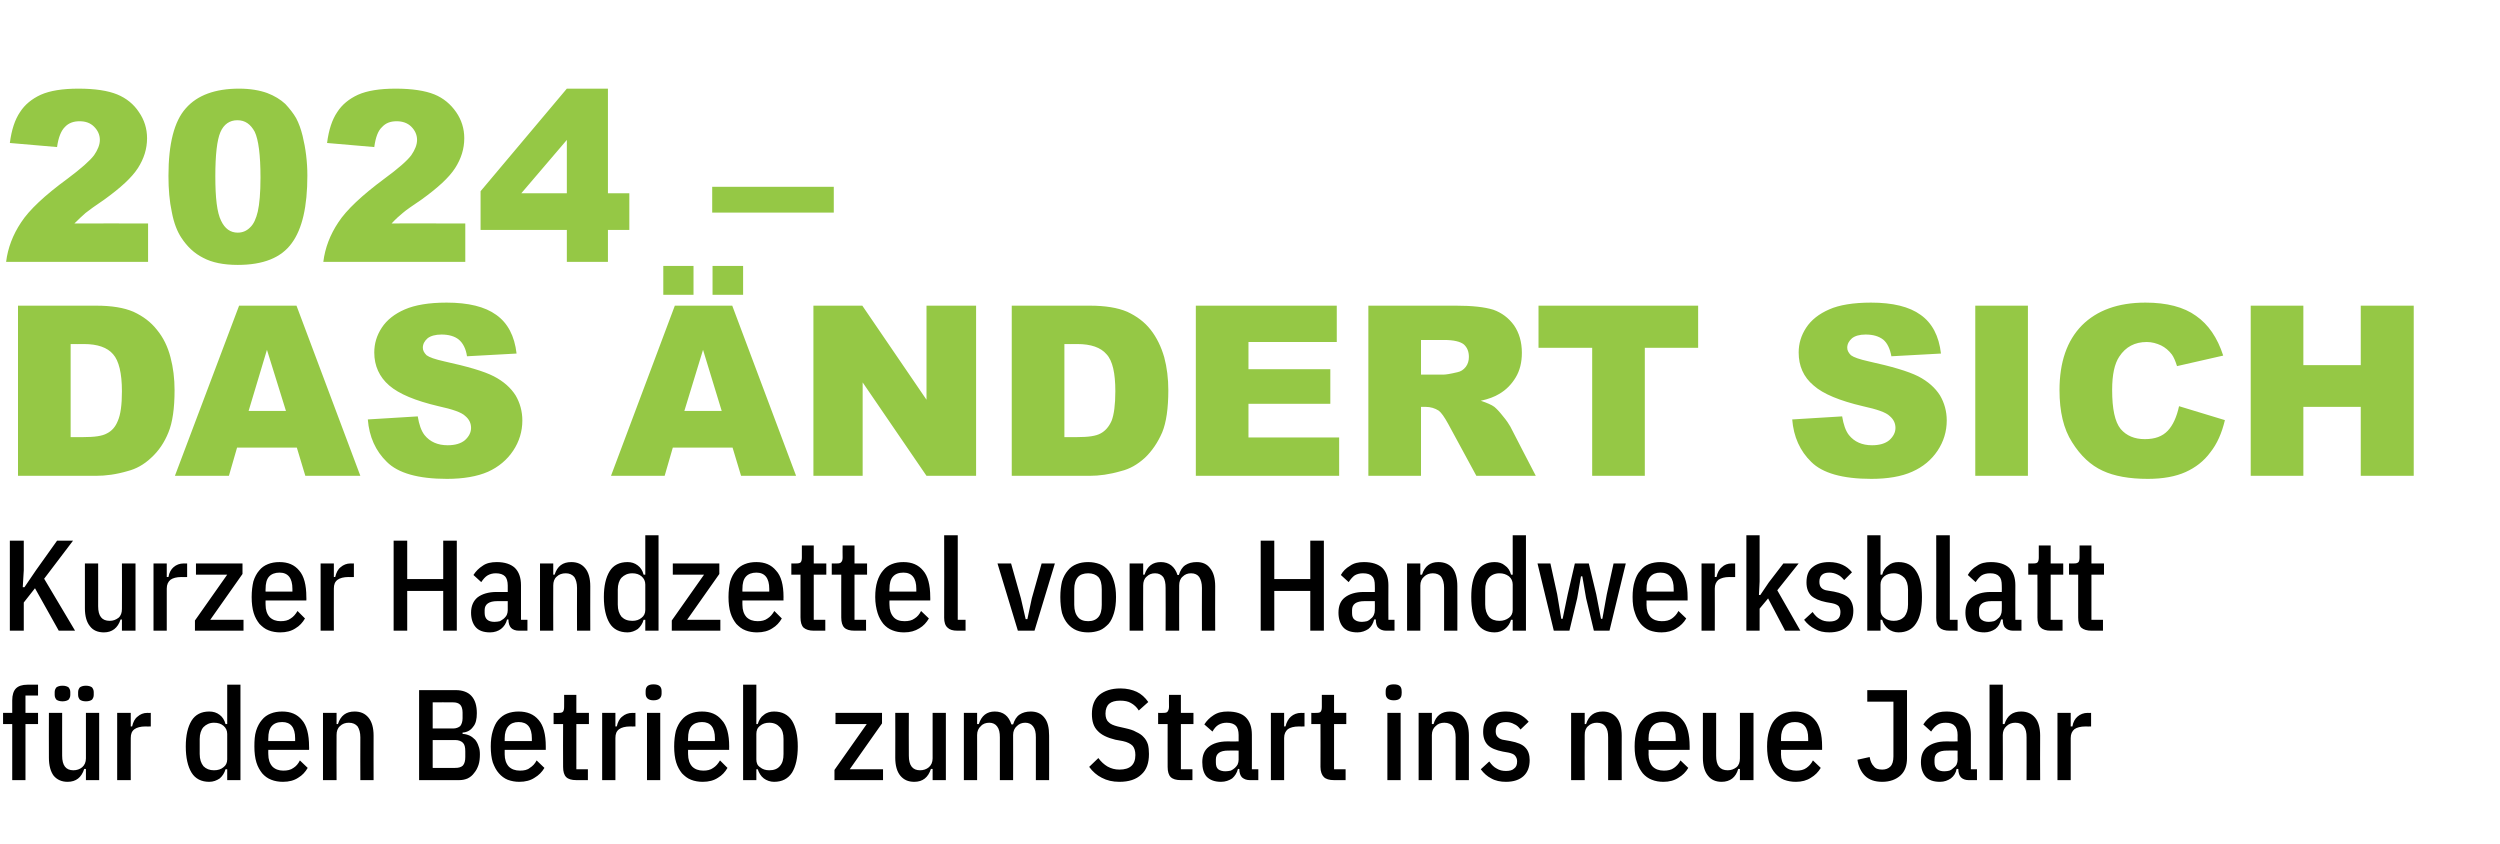
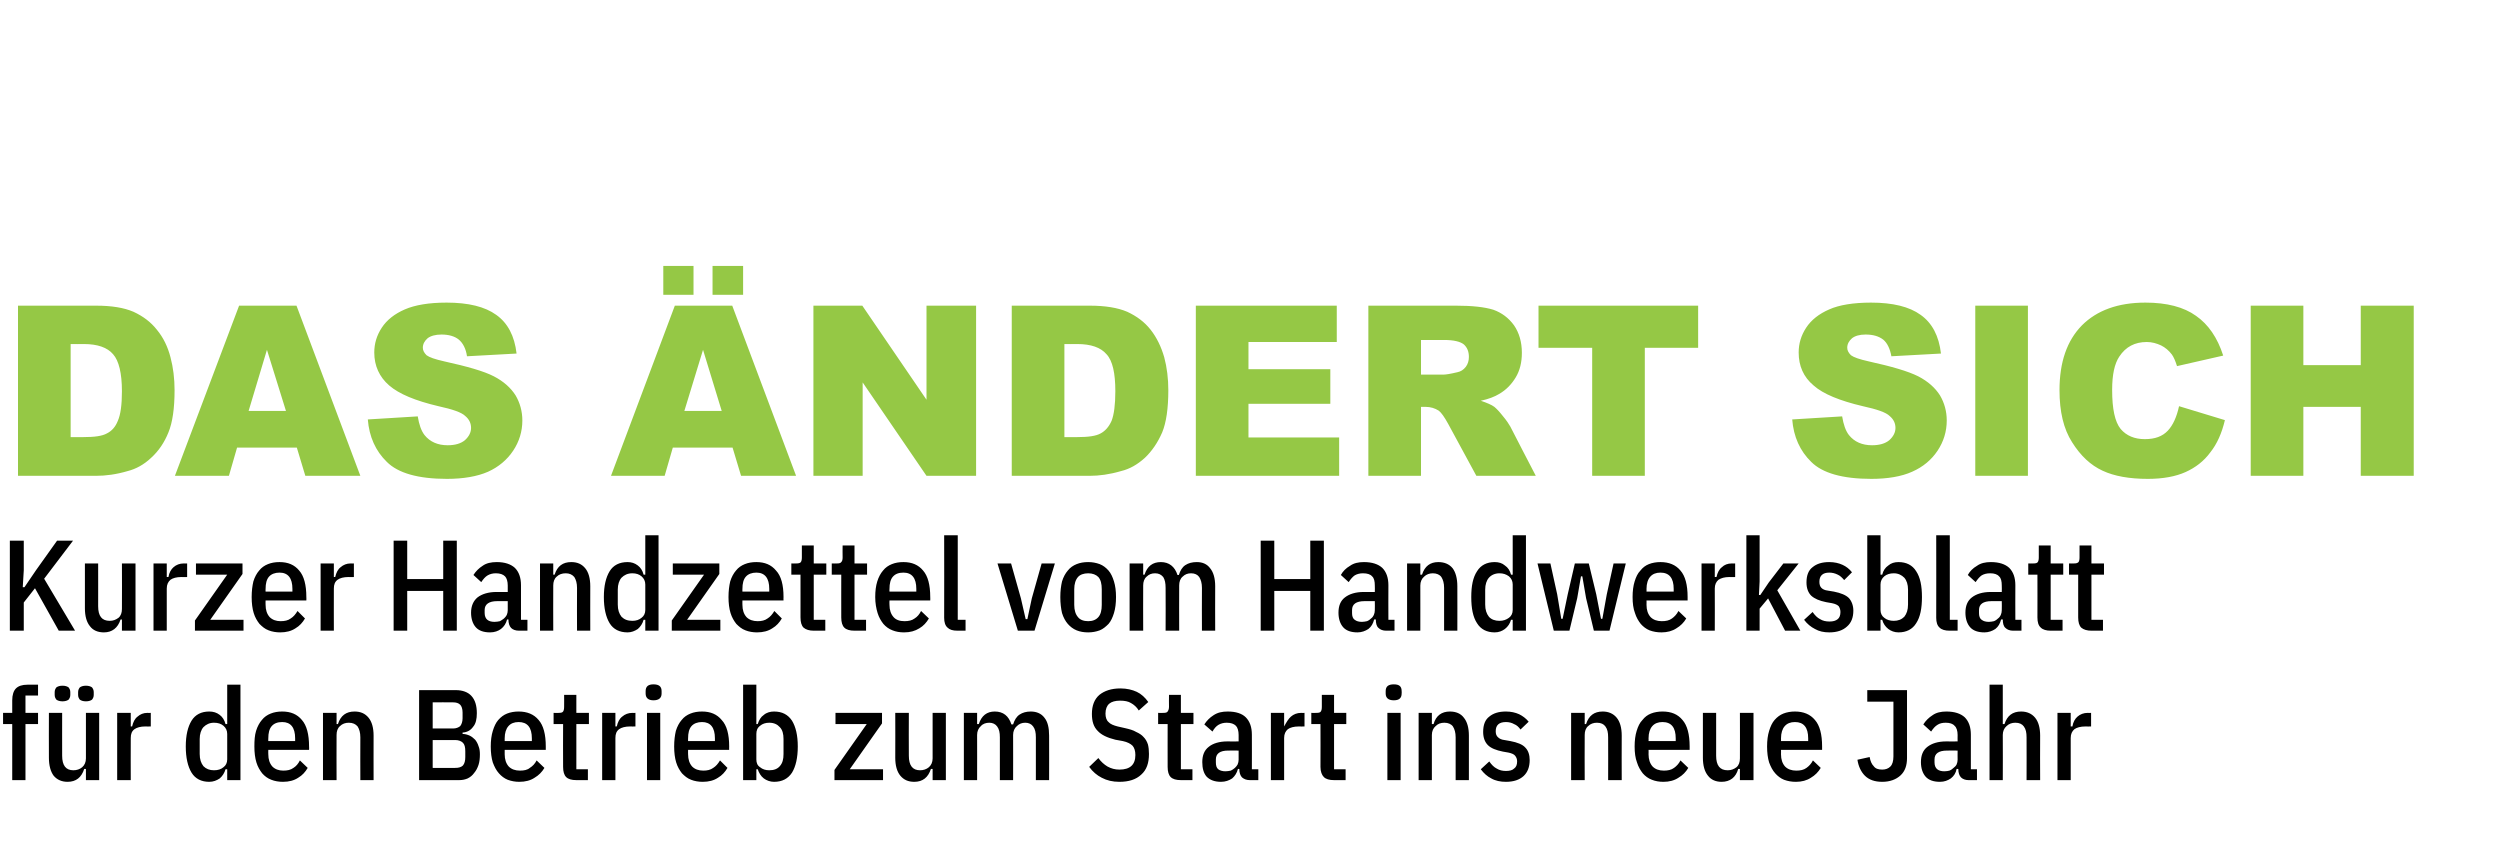
<svg xmlns="http://www.w3.org/2000/svg" version="1.1" width="736.1px" height="248.4px" viewBox="0 -27 736.1 248.4" style="top:-27px">
  <desc>2024 – das ndert sich Kurzer Handzettel vom Handwerksblatt f r den Betrieb zum Start ins neue Jahr</desc>
  <defs />
  <g id="Polygon137316">
-     <path d="M 3.6 186.2 L 0.9 186.2 L 0.9 182.9 L 3.6 182.9 C 3.6 182.9 3.61 179.19 3.6 179.2 C 3.6 177.6 4 176.4 4.7 175.7 C 5.4 175 6.5 174.6 8.1 174.6 C 8.06 174.59 11.2 174.6 11.2 174.6 L 11.2 177.8 L 7.5 177.8 L 7.5 182.9 L 11.2 182.9 L 11.2 186.2 L 7.5 186.2 L 7.5 202.7 L 3.6 202.7 L 3.6 186.2 Z M 25.3 199.4 C 25.3 199.4 24.81 199.44 24.8 199.4 C 24 201.9 22.4 203.2 19.9 203.2 C 18.2 203.2 16.8 202.6 15.8 201.4 C 14.9 200.2 14.4 198.4 14.4 196.1 C 14.36 196.06 14.4 182.9 14.4 182.9 L 18.3 182.9 C 18.3 182.9 18.28 195.53 18.3 195.5 C 18.3 198.4 19.4 199.8 21.6 199.8 C 22.6 199.8 23.5 199.5 24.2 198.9 C 24.9 198.3 25.3 197.4 25.3 196.3 C 25.31 196.29 25.3 182.9 25.3 182.9 L 29.2 182.9 L 29.2 202.7 L 25.3 202.7 L 25.3 199.4 Z M 18.4 179.5 C 17.6 179.5 17 179.3 16.6 179 C 16.3 178.6 16.1 178.2 16.1 177.6 C 16.1 177.6 16.1 176.8 16.1 176.8 C 16.1 176.2 16.3 175.8 16.6 175.4 C 17 175.1 17.6 174.9 18.4 174.9 C 19.2 174.9 19.8 175.1 20.2 175.4 C 20.5 175.8 20.7 176.2 20.7 176.8 C 20.7 176.8 20.7 177.6 20.7 177.6 C 20.7 178.2 20.5 178.6 20.2 179 C 19.8 179.3 19.2 179.5 18.4 179.5 Z M 25.3 179.5 C 24.5 179.5 23.9 179.3 23.5 179 C 23.2 178.6 23 178.2 23 177.6 C 23 177.6 23 176.8 23 176.8 C 23 176.2 23.2 175.8 23.5 175.4 C 23.9 175.1 24.5 174.9 25.3 174.9 C 26.1 174.9 26.7 175.1 27.1 175.4 C 27.4 175.8 27.6 176.2 27.6 176.8 C 27.6 176.8 27.6 177.6 27.6 177.6 C 27.6 178.2 27.4 178.6 27.1 179 C 26.7 179.3 26.1 179.5 25.3 179.5 Z M 34.5 202.7 L 34.5 182.9 L 38.5 182.9 L 38.5 186.9 C 38.5 186.9 38.91 186.86 38.9 186.9 C 39.2 185.6 39.7 184.6 40.5 184 C 41.3 183.3 42.2 182.9 43.4 182.9 C 43.43 182.95 44.4 182.9 44.4 182.9 L 44.4 186.9 C 44.4 186.9 42.75 186.94 42.7 186.9 C 41.4 186.9 40.3 187.2 39.6 187.7 C 38.8 188.3 38.5 189.1 38.5 190.3 C 38.46 190.28 38.5 202.7 38.5 202.7 L 34.5 202.7 Z M 66.9 199.5 C 66.9 199.5 66.42 199.48 66.4 199.5 C 66.1 200.6 65.5 201.5 64.7 202.2 C 63.8 202.8 62.8 203.2 61.6 203.2 C 59.3 203.2 57.5 202.3 56.4 200.5 C 55.3 198.7 54.7 196.1 54.7 192.8 C 54.7 189.5 55.3 187 56.4 185.2 C 57.5 183.4 59.3 182.5 61.6 182.5 C 62.8 182.5 63.8 182.8 64.7 183.5 C 65.5 184.1 66.1 185 66.4 186.2 C 66.42 186.18 66.9 186.2 66.9 186.2 L 66.9 174.6 L 70.8 174.6 L 70.8 202.7 L 66.9 202.7 L 66.9 199.5 Z M 63 199.8 C 64.2 199.8 65.1 199.5 65.8 198.9 C 66.5 198.4 66.9 197.6 66.9 196.6 C 66.9 196.6 66.9 189.1 66.9 189.1 C 66.9 188.1 66.5 187.3 65.8 186.7 C 65.1 186.1 64.2 185.8 63 185.8 C 61.7 185.8 60.7 186.3 59.9 187.1 C 59.2 187.9 58.8 189.1 58.8 190.6 C 58.8 190.6 58.8 195 58.8 195 C 58.8 196.6 59.2 197.7 59.9 198.6 C 60.7 199.4 61.7 199.8 63 199.8 Z M 83.3 203.2 C 82.1 203.2 80.9 203 79.9 202.6 C 78.8 202.2 77.9 201.5 77.2 200.7 C 76.5 199.8 75.9 198.8 75.5 197.5 C 75.1 196.2 74.9 194.6 74.9 192.8 C 74.9 191 75 189.5 75.4 188.2 C 75.8 186.9 76.4 185.8 77.1 185 C 77.8 184.1 78.7 183.5 79.7 183.1 C 80.7 182.7 81.8 182.5 83.1 182.5 C 85.6 182.5 87.5 183.3 88.9 185 C 90.3 186.6 91 189.2 91 192.8 C 91.05 192.83 91 193.8 91 193.8 L 79 193.8 C 79 193.8 78.96 195.07 79 195.1 C 79 196.6 79.4 197.8 80.2 198.7 C 81 199.5 82.1 199.9 83.4 199.9 C 84.6 199.9 85.6 199.7 86.4 199.1 C 87.2 198.6 87.8 197.9 88.3 196.9 C 88.3 196.9 90.6 199.1 90.6 199.1 C 89.9 200.3 89 201.3 87.8 202 C 86.6 202.8 85.1 203.2 83.3 203.2 Z M 86.9 190.4 C 86.9 187.2 85.6 185.6 83.1 185.6 C 81.7 185.6 80.7 186 80 186.8 C 79.3 187.6 79 188.8 79 190.4 C 78.96 190.4 79 191.2 79 191.2 L 86.9 191.2 L 86.9 190.4 C 86.9 190.4 86.9 190.4 86.9 190.4 Z M 95.1 202.7 L 95.1 182.9 L 99.1 182.9 L 99.1 186.2 C 99.1 186.2 99.52 186.22 99.5 186.2 C 100.3 183.7 101.9 182.5 104.4 182.5 C 106.2 182.5 107.5 183.1 108.5 184.3 C 109.5 185.5 110 187.3 110 189.6 C 109.97 189.6 110 202.7 110 202.7 L 106.1 202.7 C 106.1 202.7 106.06 190.13 106.1 190.1 C 106.1 188.7 105.8 187.7 105.3 186.9 C 104.7 186.2 103.9 185.8 102.7 185.8 C 101.7 185.8 100.8 186.1 100.1 186.8 C 99.4 187.4 99.1 188.3 99.1 189.4 C 99.06 189.37 99.1 202.7 99.1 202.7 L 95.1 202.7 Z M 123.4 176.2 C 123.4 176.2 134.18 176.18 134.2 176.2 C 136.2 176.2 137.8 176.8 138.8 177.9 C 139.9 179.1 140.4 180.8 140.4 183 C 140.4 184.7 140.1 186.1 139.3 187 C 138.6 188 137.6 188.6 136.2 188.7 C 136.2 188.7 136.2 189.1 136.2 189.1 C 136.9 189.1 137.6 189.3 138.3 189.6 C 138.9 189.9 139.4 190.3 139.9 190.8 C 140.3 191.3 140.7 192 140.9 192.7 C 141.2 193.4 141.3 194.2 141.3 195.1 C 141.3 196.2 141.2 197.3 140.9 198.2 C 140.6 199.1 140.2 199.9 139.6 200.6 C 139.1 201.3 138.5 201.8 137.7 202.2 C 137 202.5 136.2 202.7 135.2 202.7 C 135.24 202.71 123.4 202.7 123.4 202.7 L 123.4 176.2 Z M 127.4 199.1 C 127.4 199.1 134.06 199.14 134.1 199.1 C 135 199.1 135.8 198.9 136.3 198.4 C 136.8 197.8 137 197 137 195.9 C 137 195.9 137 194.2 137 194.2 C 137 193 136.8 192.2 136.3 191.7 C 135.8 191.2 135 190.9 134.1 190.9 C 134.06 190.93 127.4 190.9 127.4 190.9 L 127.4 199.1 Z M 127.4 187.5 C 127.4 187.5 133.42 187.47 133.4 187.5 C 134.3 187.5 135 187.2 135.5 186.8 C 135.9 186.3 136.2 185.5 136.2 184.5 C 136.2 184.5 136.2 182.8 136.2 182.8 C 136.2 181.7 135.9 180.9 135.5 180.5 C 135 180 134.3 179.8 133.4 179.8 C 133.42 179.76 127.4 179.8 127.4 179.8 L 127.4 187.5 Z M 152.9 203.2 C 151.7 203.2 150.6 203 149.5 202.6 C 148.5 202.2 147.6 201.5 146.9 200.7 C 146.1 199.8 145.6 198.8 145.1 197.5 C 144.7 196.2 144.5 194.6 144.5 192.8 C 144.5 191 144.7 189.5 145.1 188.2 C 145.5 186.9 146 185.8 146.7 185 C 147.5 184.1 148.3 183.5 149.3 183.1 C 150.3 182.7 151.5 182.5 152.7 182.5 C 155.2 182.5 157.2 183.3 158.6 185 C 160 186.6 160.7 189.2 160.7 192.8 C 160.7 192.83 160.7 193.8 160.7 193.8 L 148.6 193.8 C 148.6 193.8 148.61 195.07 148.6 195.1 C 148.6 196.6 149 197.8 149.8 198.7 C 150.6 199.5 151.7 199.9 153.1 199.9 C 154.3 199.9 155.3 199.7 156 199.1 C 156.8 198.6 157.5 197.9 158 196.9 C 158 196.9 160.3 199.1 160.3 199.1 C 159.6 200.3 158.6 201.3 157.4 202 C 156.2 202.8 154.7 203.2 152.9 203.2 Z M 156.6 190.4 C 156.6 187.2 155.3 185.6 152.7 185.6 C 151.4 185.6 150.4 186 149.7 186.8 C 149 187.6 148.6 188.8 148.6 190.4 C 148.61 190.4 148.6 191.2 148.6 191.2 L 156.6 191.2 L 156.6 190.4 C 156.6 190.4 156.56 190.4 156.6 190.4 Z M 169.7 202.7 C 168.3 202.7 167.3 202.4 166.7 201.8 C 166.1 201.2 165.8 200.2 165.8 198.8 C 165.75 198.83 165.8 186.2 165.8 186.2 L 163 186.2 L 163 182.9 C 163 182.9 164.54 182.95 164.5 182.9 C 165.2 182.9 165.6 182.8 165.8 182.5 C 166 182.2 166.1 181.8 166.1 181.1 C 166.13 181.12 166.1 177.6 166.1 177.6 L 169.7 177.6 L 169.7 182.9 L 173.4 182.9 L 173.4 186.2 L 169.7 186.2 L 169.7 199.5 L 173.1 199.5 L 173.1 202.7 C 173.1 202.7 169.67 202.71 169.7 202.7 Z M 177.3 202.7 L 177.3 182.9 L 181.2 182.9 L 181.2 186.9 C 181.2 186.9 181.64 186.86 181.6 186.9 C 181.9 185.6 182.4 184.6 183.2 184 C 184 183.3 185 182.9 186.2 182.9 C 186.16 182.95 187.1 182.9 187.1 182.9 L 187.1 186.9 C 187.1 186.9 185.47 186.94 185.5 186.9 C 184.1 186.9 183 187.2 182.3 187.7 C 181.5 188.3 181.2 189.1 181.2 190.3 C 181.18 190.28 181.2 202.7 181.2 202.7 L 177.3 202.7 Z M 194.8 177.2 C 194.8 178.5 194 179.2 192.4 179.2 C 190.9 179.2 190.1 178.5 190.1 177.2 C 190.1 177.2 190.1 176.5 190.1 176.5 C 190.1 175.1 190.9 174.5 192.4 174.5 C 194 174.5 194.8 175.1 194.8 176.5 C 194.78 176.49 194.8 177.2 194.8 177.2 C 194.8 177.2 194.78 177.17 194.8 177.2 Z M 190.5 182.9 L 194.4 182.9 L 194.4 202.7 L 190.5 202.7 L 190.5 182.9 Z M 206.9 203.2 C 205.7 203.2 204.5 203 203.5 202.6 C 202.4 202.2 201.6 201.5 200.8 200.7 C 200.1 199.8 199.5 198.8 199.1 197.5 C 198.7 196.2 198.5 194.6 198.5 192.8 C 198.5 191 198.7 189.5 199 188.2 C 199.4 186.9 200 185.8 200.7 185 C 201.4 184.1 202.3 183.5 203.3 183.1 C 204.3 182.7 205.4 182.5 206.7 182.5 C 209.2 182.5 211.1 183.3 212.5 185 C 214 186.6 214.7 189.2 214.7 192.8 C 214.66 192.83 214.7 193.8 214.7 193.8 L 202.6 193.8 C 202.6 193.8 202.57 195.07 202.6 195.1 C 202.6 196.6 203 197.8 203.8 198.7 C 204.6 199.5 205.7 199.9 207.1 199.9 C 208.2 199.9 209.2 199.7 210 199.1 C 210.8 198.6 211.4 197.9 212 196.9 C 212 196.9 214.2 199.1 214.2 199.1 C 213.5 200.3 212.6 201.3 211.4 202 C 210.2 202.8 208.7 203.2 206.9 203.2 Z M 210.5 190.4 C 210.5 187.2 209.2 185.6 206.7 185.6 C 205.4 185.6 204.3 186 203.6 186.8 C 202.9 187.6 202.6 188.8 202.6 190.4 C 202.57 190.4 202.6 191.2 202.6 191.2 L 210.5 191.2 L 210.5 190.4 C 210.5 190.4 210.51 190.4 210.5 190.4 Z M 218.8 174.6 L 222.7 174.6 L 222.7 186.2 C 222.7 186.2 223.13 186.18 223.1 186.2 C 223.5 185 224 184.1 224.9 183.5 C 225.7 182.8 226.8 182.5 227.9 182.5 C 230.3 182.5 232 183.4 233.2 185.2 C 234.3 187 234.9 189.5 234.9 192.8 C 234.9 196.1 234.3 198.7 233.2 200.5 C 232 202.3 230.3 203.2 227.9 203.2 C 226.8 203.2 225.7 202.8 224.9 202.2 C 224 201.5 223.5 200.6 223.1 199.5 C 223.13 199.48 222.7 199.5 222.7 199.5 L 222.7 202.7 L 218.8 202.7 L 218.8 174.6 Z M 226.5 199.8 C 227.9 199.8 228.9 199.4 229.6 198.6 C 230.4 197.7 230.7 196.6 230.7 195 C 230.7 195 230.7 190.6 230.7 190.6 C 230.7 189.1 230.4 187.9 229.6 187.1 C 228.9 186.3 227.9 185.8 226.5 185.8 C 225.4 185.8 224.5 186.1 223.8 186.7 C 223 187.3 222.7 188.1 222.7 189.1 C 222.7 189.1 222.7 196.6 222.7 196.6 C 222.7 197.6 223 198.4 223.8 198.9 C 224.5 199.5 225.4 199.8 226.5 199.8 Z M 245.7 202.7 L 245.7 199.7 L 255.2 186.2 L 246 186.2 L 246 182.9 L 259.7 182.9 L 259.7 186 L 250.2 199.5 L 260 199.5 L 260 202.7 L 245.7 202.7 Z M 274.6 199.4 C 274.6 199.4 274.09 199.44 274.1 199.4 C 273.3 201.9 271.7 203.2 269.2 203.2 C 267.4 203.2 266.1 202.6 265.1 201.4 C 264.1 200.2 263.6 198.4 263.6 196.1 C 263.64 196.06 263.6 182.9 263.6 182.9 L 267.6 182.9 C 267.6 182.9 267.55 195.53 267.6 195.5 C 267.6 198.4 268.7 199.8 270.9 199.8 C 271.9 199.8 272.8 199.5 273.5 198.9 C 274.2 198.3 274.6 197.4 274.6 196.3 C 274.58 196.29 274.6 182.9 274.6 182.9 L 278.5 182.9 L 278.5 202.7 L 274.6 202.7 L 274.6 199.4 Z M 283.8 202.7 L 283.8 182.9 L 287.7 182.9 L 287.7 186.2 C 287.7 186.2 288.19 186.22 288.2 186.2 C 289 183.7 290.6 182.5 292.9 182.5 C 295.4 182.5 297 183.8 297.8 186.3 C 297.8 186.3 298.3 186.3 298.3 186.3 C 298.7 185 299.3 184 300.2 183.4 C 301.1 182.8 302.2 182.5 303.5 182.5 C 305.2 182.5 306.6 183.1 307.5 184.3 C 308.5 185.5 308.9 187.3 308.9 189.6 C 308.93 189.6 308.9 202.7 308.9 202.7 L 305 202.7 C 305 202.7 305.02 190.13 305 190.1 C 305 188.7 304.8 187.7 304.2 186.9 C 303.7 186.2 302.9 185.8 301.9 185.8 C 300.9 185.8 300.1 186.1 299.4 186.8 C 298.7 187.4 298.3 188.3 298.3 189.4 C 298.33 189.37 298.3 202.7 298.3 202.7 L 294.4 202.7 C 294.4 202.7 294.42 190.13 294.4 190.1 C 294.4 188.7 294.2 187.7 293.6 186.9 C 293.1 186.2 292.3 185.8 291.3 185.8 C 290.3 185.8 289.4 186.1 288.8 186.8 C 288.1 187.4 287.7 188.3 287.7 189.4 C 287.73 189.37 287.7 202.7 287.7 202.7 L 283.8 202.7 Z M 329.6 203.2 C 327.6 203.2 325.9 202.8 324.4 202 C 323 201.3 321.7 200.2 320.7 198.8 C 320.7 198.8 323.4 196.2 323.4 196.2 C 324.2 197.3 325.1 198.1 326.1 198.7 C 327.2 199.3 328.3 199.6 329.6 199.6 C 332.7 199.6 334.3 198.2 334.3 195.3 C 334.3 194.1 334 193.2 333.5 192.6 C 332.9 192 332 191.5 330.6 191.2 C 330.6 191.2 328.4 190.8 328.4 190.8 C 326 190.2 324.3 189.4 323.2 188.2 C 322 187 321.5 185.4 321.5 183.2 C 321.5 180.8 322.2 178.9 323.7 177.6 C 325.2 176.4 327.2 175.7 329.9 175.7 C 331.8 175.7 333.4 176.1 334.7 176.7 C 336 177.3 337.2 178.4 338.1 179.7 C 338.1 179.7 335.3 182.2 335.3 182.2 C 334.7 181.2 333.9 180.5 333 180 C 332.2 179.5 331.1 179.3 329.8 179.3 C 328.4 179.3 327.3 179.6 326.6 180.2 C 325.9 180.8 325.5 181.8 325.5 183.1 C 325.5 184.2 325.8 185.1 326.4 185.6 C 326.9 186.2 327.9 186.6 329.1 186.9 C 329.1 186.9 331.3 187.4 331.3 187.4 C 332.6 187.7 333.7 188 334.5 188.5 C 335.4 188.9 336.2 189.4 336.7 190 C 337.3 190.6 337.7 191.3 338 192.2 C 338.2 193 338.3 193.9 338.3 195 C 338.3 197.7 337.6 199.7 336 201.1 C 334.5 202.5 332.4 203.2 329.6 203.2 Z M 347.7 202.7 C 346.3 202.7 345.3 202.4 344.7 201.8 C 344.1 201.2 343.8 200.2 343.8 198.8 C 343.78 198.83 343.8 186.2 343.8 186.2 L 341 186.2 L 341 182.9 C 341 182.9 342.56 182.95 342.6 182.9 C 343.2 182.9 343.6 182.8 343.8 182.5 C 344 182.2 344.2 181.8 344.2 181.1 C 344.16 181.12 344.2 177.6 344.2 177.6 L 347.7 177.6 L 347.7 182.9 L 351.4 182.9 L 351.4 186.2 L 347.7 186.2 L 347.7 199.5 L 351.1 199.5 L 351.1 202.7 C 351.1 202.7 347.69 202.71 347.7 202.7 Z M 368 202.7 C 367 202.7 366.3 202.4 365.7 201.9 C 365.2 201.4 364.9 200.5 364.9 199.4 C 364.9 199.4 364.5 199.4 364.5 199.4 C 364.2 200.6 363.6 201.5 362.8 202.2 C 361.9 202.8 360.8 203.2 359.5 203.2 C 357.7 203.2 356.3 202.7 355.3 201.7 C 354.4 200.7 354 199.2 354 197.4 C 354 195.4 354.6 193.9 355.9 192.9 C 357.1 191.9 359 191.3 361.4 191.3 C 361.45 191.35 364.7 191.3 364.7 191.3 C 364.7 191.3 364.72 189.45 364.7 189.4 C 364.7 188.2 364.4 187.2 363.9 186.7 C 363.3 186.1 362.4 185.8 361.2 185.8 C 360.3 185.8 359.5 186 358.8 186.4 C 358.1 186.8 357.5 187.5 357 188.4 C 357 188.4 354.6 186.3 354.6 186.3 C 355.3 185.2 356.2 184.3 357.3 183.6 C 358.5 182.8 359.8 182.5 361.5 182.5 C 363.9 182.5 365.7 183.1 366.8 184.2 C 368 185.4 368.6 187.1 368.6 189.3 C 368.63 189.29 368.6 199.5 368.6 199.5 L 370.5 199.5 L 370.5 202.7 C 370.5 202.7 367.98 202.71 368 202.7 Z M 360.8 200.1 C 361.4 200.1 361.9 200 362.4 199.9 C 362.8 199.7 363.3 199.4 363.6 199.1 C 363.9 198.8 364.2 198.5 364.4 198.1 C 364.6 197.6 364.7 197.2 364.7 196.7 C 364.72 196.7 364.7 194 364.7 194 C 364.7 194 361.64 193.97 361.6 194 C 359.2 194 358 194.9 358 196.6 C 358 196.6 358 197.5 358 197.5 C 358 198.4 358.2 199.1 358.7 199.5 C 359.2 199.9 360 200.1 360.8 200.1 Z M 374.2 202.7 L 374.2 182.9 L 378.1 182.9 L 378.1 186.9 C 378.1 186.9 378.55 186.86 378.5 186.9 C 378.8 185.6 379.4 184.6 380.1 184 C 380.9 183.3 381.9 182.9 383.1 182.9 C 383.07 182.95 384.1 182.9 384.1 182.9 L 384.1 186.9 C 384.1 186.9 382.39 186.94 382.4 186.9 C 381 186.9 379.9 187.2 379.2 187.7 C 378.5 188.3 378.1 189.1 378.1 190.3 C 378.09 190.28 378.1 202.7 378.1 202.7 L 374.2 202.7 Z M 392.8 202.7 C 391.4 202.7 390.4 202.4 389.8 201.8 C 389.2 201.2 388.8 200.2 388.8 198.8 C 388.84 198.83 388.8 186.2 388.8 186.2 L 386.1 186.2 L 386.1 182.9 C 386.1 182.9 387.63 182.95 387.6 182.9 C 388.3 182.9 388.7 182.8 388.9 182.5 C 389.1 182.2 389.2 181.8 389.2 181.1 C 389.22 181.12 389.2 177.6 389.2 177.6 L 392.8 177.6 L 392.8 182.9 L 396.4 182.9 L 396.4 186.2 L 392.8 186.2 L 392.8 199.5 L 396.2 199.5 L 396.2 202.7 C 396.2 202.7 392.76 202.71 392.8 202.7 Z M 412.7 177.2 C 412.7 178.5 412 179.2 410.4 179.2 C 408.8 179.2 408 178.5 408 177.2 C 408 177.2 408 176.5 408 176.5 C 408 175.1 408.8 174.5 410.4 174.5 C 412 174.5 412.7 175.1 412.7 176.5 C 412.75 176.49 412.7 177.2 412.7 177.2 C 412.7 177.2 412.75 177.17 412.7 177.2 Z M 408.5 182.9 L 412.4 182.9 L 412.4 202.7 L 408.5 202.7 L 408.5 182.9 Z M 417.7 202.7 L 417.7 182.9 L 421.6 182.9 L 421.6 186.2 C 421.6 186.2 422.05 186.22 422.1 186.2 C 422.8 183.7 424.5 182.5 426.9 182.5 C 428.7 182.5 430.1 183.1 431 184.3 C 432 185.5 432.5 187.3 432.5 189.6 C 432.5 189.6 432.5 202.7 432.5 202.7 L 428.6 202.7 C 428.6 202.7 428.59 190.13 428.6 190.1 C 428.6 188.7 428.3 187.7 427.8 186.9 C 427.3 186.2 426.4 185.8 425.3 185.8 C 424.2 185.8 423.4 186.1 422.7 186.8 C 422 187.4 421.6 188.3 421.6 189.4 C 421.6 189.37 421.6 202.7 421.6 202.7 L 417.7 202.7 Z M 443.4 203.2 C 441.8 203.2 440.3 202.9 439.1 202.2 C 437.9 201.6 436.9 200.7 436 199.5 C 436 199.5 438.5 197.2 438.5 197.2 C 439.2 198.2 439.9 198.9 440.7 199.3 C 441.5 199.8 442.4 200 443.4 200 C 444.5 200 445.3 199.8 445.8 199.3 C 446.4 198.9 446.7 198.2 446.7 197.2 C 446.7 196.5 446.5 196 446.1 195.5 C 445.8 195.1 445.1 194.8 444.2 194.6 C 444.2 194.6 442.5 194.3 442.5 194.3 C 440.5 193.9 439 193.3 438.1 192.4 C 437.2 191.5 436.7 190.2 436.7 188.5 C 436.7 186.4 437.3 184.9 438.5 184 C 439.7 183 441.3 182.5 443.4 182.5 C 444.9 182.5 446.2 182.8 447.3 183.3 C 448.3 183.8 449.3 184.5 450.1 185.5 C 450.1 185.5 447.7 187.8 447.7 187.8 C 447.2 187.1 446.6 186.5 445.8 186.2 C 445.1 185.8 444.3 185.6 443.4 185.6 C 441.4 185.6 440.4 186.5 440.4 188.3 C 440.4 189.1 440.6 189.7 441.1 190.1 C 441.5 190.5 442.1 190.8 443 190.9 C 443 190.9 444.7 191.2 444.7 191.2 C 446.8 191.6 448.3 192.2 449.1 193.1 C 450 194 450.4 195.3 450.4 196.8 C 450.4 198.8 449.8 200.4 448.6 201.5 C 447.4 202.6 445.7 203.2 443.4 203.2 Z M 462.6 202.7 L 462.6 182.9 L 466.6 182.9 L 466.6 186.2 C 466.6 186.2 467.01 186.22 467 186.2 C 467.8 183.7 469.4 182.5 471.9 182.5 C 473.6 182.5 475 183.1 476 184.3 C 477 185.5 477.5 187.3 477.5 189.6 C 477.46 189.6 477.5 202.7 477.5 202.7 L 473.5 202.7 C 473.5 202.7 473.54 190.13 473.5 190.1 C 473.5 188.7 473.3 187.7 472.7 186.9 C 472.2 186.2 471.4 185.8 470.2 185.8 C 469.2 185.8 468.3 186.1 467.6 186.8 C 466.9 187.4 466.6 188.3 466.6 189.4 C 466.55 189.37 466.6 202.7 466.6 202.7 L 462.6 202.7 Z M 489.8 203.2 C 488.5 203.2 487.4 203 486.4 202.6 C 485.3 202.2 484.4 201.5 483.7 200.7 C 483 199.8 482.4 198.8 482 197.5 C 481.5 196.2 481.3 194.6 481.3 192.8 C 481.3 191 481.5 189.5 481.9 188.2 C 482.3 186.9 482.8 185.8 483.6 185 C 484.3 184.1 485.1 183.5 486.1 183.1 C 487.1 182.7 488.3 182.5 489.5 182.5 C 492.1 182.5 494 183.3 495.4 185 C 496.8 186.6 497.5 189.2 497.5 192.8 C 497.52 192.83 497.5 193.8 497.5 193.8 L 485.4 193.8 C 485.4 193.8 485.44 195.07 485.4 195.1 C 485.4 196.6 485.8 197.8 486.6 198.7 C 487.4 199.5 488.5 199.9 489.9 199.9 C 491.1 199.9 492.1 199.7 492.9 199.1 C 493.6 198.6 494.3 197.9 494.8 196.9 C 494.8 196.9 497.1 199.1 497.1 199.1 C 496.4 200.3 495.4 201.3 494.2 202 C 493 202.8 491.5 203.2 489.8 203.2 Z M 493.4 190.4 C 493.4 187.2 492.1 185.6 489.5 185.6 C 488.2 185.6 487.2 186 486.5 186.8 C 485.8 187.6 485.4 188.8 485.4 190.4 C 485.44 190.4 485.4 191.2 485.4 191.2 L 493.4 191.2 L 493.4 190.4 C 493.4 190.4 493.38 190.4 493.4 190.4 Z M 512.3 199.4 C 512.3 199.4 511.85 199.44 511.8 199.4 C 511.1 201.9 509.4 203.2 506.9 203.2 C 505.2 203.2 503.8 202.6 502.9 201.4 C 501.9 200.2 501.4 198.4 501.4 196.1 C 501.4 196.06 501.4 182.9 501.4 182.9 L 505.3 182.9 C 505.3 182.9 505.31 195.53 505.3 195.5 C 505.3 198.4 506.4 199.8 508.7 199.8 C 509.7 199.8 510.5 199.5 511.3 198.9 C 512 198.3 512.3 197.4 512.3 196.3 C 512.34 196.29 512.3 182.9 512.3 182.9 L 516.3 182.9 L 516.3 202.7 L 512.3 202.7 L 512.3 199.4 Z M 528.8 203.2 C 527.5 203.2 526.4 203 525.3 202.6 C 524.3 202.2 523.4 201.5 522.7 200.7 C 521.9 199.8 521.4 198.8 520.9 197.5 C 520.5 196.2 520.3 194.6 520.3 192.8 C 520.3 191 520.5 189.5 520.9 188.2 C 521.3 186.9 521.8 185.8 522.5 185 C 523.3 184.1 524.1 183.5 525.1 183.1 C 526.1 182.7 527.3 182.5 528.5 182.5 C 531 182.5 533 183.3 534.4 185 C 535.8 186.6 536.5 189.2 536.5 192.8 C 536.51 192.83 536.5 193.8 536.5 193.8 L 524.4 193.8 C 524.4 193.8 524.43 195.07 524.4 195.1 C 524.4 196.6 524.8 197.8 525.6 198.7 C 526.4 199.5 527.5 199.9 528.9 199.9 C 530.1 199.9 531.1 199.7 531.9 199.1 C 532.6 198.6 533.3 197.9 533.8 196.9 C 533.8 196.9 536.1 199.1 536.1 199.1 C 535.4 200.3 534.4 201.3 533.2 202 C 532 202.8 530.5 203.2 528.8 203.2 Z M 532.4 190.4 C 532.4 187.2 531.1 185.6 528.5 185.6 C 527.2 185.6 526.2 186 525.5 186.8 C 524.8 187.6 524.4 188.8 524.4 190.4 C 524.43 190.4 524.4 191.2 524.4 191.2 L 532.4 191.2 L 532.4 190.4 C 532.4 190.4 532.37 190.4 532.4 190.4 Z M 561.5 176.2 C 561.5 176.2 561.51 196.17 561.5 196.2 C 561.5 198.4 560.9 200.1 559.6 201.3 C 558.3 202.5 556.5 203.2 554.2 203.2 C 552 203.2 550.3 202.6 549.1 201.4 C 548 200.3 547.2 198.7 546.9 196.7 C 546.9 196.7 550.5 195.9 550.5 195.9 C 550.7 197.1 551.1 198 551.7 198.6 C 552.2 199.3 553 199.6 554.2 199.6 C 555.2 199.6 556 199.3 556.6 198.7 C 557.2 198.1 557.5 197.1 557.5 195.7 C 557.48 195.72 557.5 179.6 557.5 179.6 L 549.8 179.6 L 549.8 176.2 L 561.5 176.2 Z M 579.6 202.7 C 578.7 202.7 577.9 202.4 577.4 201.9 C 576.9 201.4 576.6 200.5 576.6 199.4 C 576.6 199.4 576.1 199.4 576.1 199.4 C 575.9 200.6 575.3 201.5 574.4 202.2 C 573.5 202.8 572.5 203.2 571.2 203.2 C 569.3 203.2 567.9 202.7 567 201.7 C 566.1 200.7 565.6 199.2 565.6 197.4 C 565.6 195.4 566.2 193.9 567.5 192.9 C 568.8 191.9 570.6 191.3 573.1 191.3 C 573.1 191.35 576.4 191.3 576.4 191.3 C 576.4 191.3 576.37 189.45 576.4 189.4 C 576.4 188.2 576.1 187.2 575.5 186.7 C 575 186.1 574.1 185.8 572.9 185.8 C 571.9 185.8 571.1 186 570.5 186.4 C 569.8 186.8 569.2 187.5 568.6 188.4 C 568.6 188.4 566.3 186.3 566.3 186.3 C 567 185.2 567.9 184.3 569 183.6 C 570.1 182.8 571.5 182.5 573.1 182.5 C 575.5 182.5 577.3 183.1 578.5 184.2 C 579.7 185.4 580.3 187.1 580.3 189.3 C 580.28 189.29 580.3 199.5 580.3 199.5 L 582.1 199.5 L 582.1 202.7 C 582.1 202.7 579.64 202.71 579.6 202.7 Z M 572.5 200.1 C 573.1 200.1 573.6 200 574 199.9 C 574.5 199.7 574.9 199.4 575.2 199.1 C 575.6 198.8 575.9 198.5 576.1 198.1 C 576.3 197.6 576.4 197.2 576.4 196.7 C 576.37 196.7 576.4 194 576.4 194 C 576.4 194 573.29 193.97 573.3 194 C 570.8 194 569.6 194.9 569.6 196.6 C 569.6 196.6 569.6 197.5 569.6 197.5 C 569.6 198.4 569.9 199.1 570.4 199.5 C 570.9 199.9 571.6 200.1 572.5 200.1 Z M 585.8 174.6 L 589.7 174.6 L 589.7 186.2 C 589.7 186.2 590.2 186.22 590.2 186.2 C 591 183.7 592.6 182.5 595.1 182.5 C 596.8 182.5 598.2 183.1 599.2 184.3 C 600.2 185.5 600.7 187.3 600.7 189.6 C 600.65 189.6 600.7 202.7 600.7 202.7 L 596.7 202.7 C 596.7 202.7 596.74 190.13 596.7 190.1 C 596.7 188.7 596.5 187.7 595.9 186.9 C 595.4 186.2 594.6 185.8 593.4 185.8 C 592.4 185.8 591.5 186.1 590.8 186.8 C 590.1 187.4 589.7 188.3 589.7 189.4 C 589.75 189.37 589.7 202.7 589.7 202.7 L 585.8 202.7 L 585.8 174.6 Z M 605.8 202.7 L 605.8 182.9 L 609.7 182.9 L 609.7 186.9 C 609.7 186.9 610.15 186.86 610.2 186.9 C 610.4 185.6 611 184.6 611.7 184 C 612.5 183.3 613.5 182.9 614.7 182.9 C 614.67 182.95 615.7 182.9 615.7 182.9 L 615.7 186.9 C 615.7 186.9 613.99 186.94 614 186.9 C 612.6 186.9 611.5 187.2 610.8 187.7 C 610.1 188.3 609.7 189.1 609.7 190.3 C 609.7 190.28 609.7 202.7 609.7 202.7 L 605.8 202.7 Z " stroke="none" fill="#000" />
+     <path d="M 3.6 186.2 L 0.9 186.2 L 0.9 182.9 L 3.6 182.9 C 3.6 182.9 3.61 179.19 3.6 179.2 C 3.6 177.6 4 176.4 4.7 175.7 C 5.4 175 6.5 174.6 8.1 174.6 C 8.06 174.59 11.2 174.6 11.2 174.6 L 11.2 177.8 L 7.5 177.8 L 7.5 182.9 L 11.2 182.9 L 11.2 186.2 L 7.5 186.2 L 7.5 202.7 L 3.6 202.7 L 3.6 186.2 Z M 25.3 199.4 C 25.3 199.4 24.81 199.44 24.8 199.4 C 24 201.9 22.4 203.2 19.9 203.2 C 18.2 203.2 16.8 202.6 15.8 201.4 C 14.9 200.2 14.4 198.4 14.4 196.1 C 14.36 196.06 14.4 182.9 14.4 182.9 L 18.3 182.9 C 18.3 182.9 18.28 195.53 18.3 195.5 C 18.3 198.4 19.4 199.8 21.6 199.8 C 22.6 199.8 23.5 199.5 24.2 198.9 C 24.9 198.3 25.3 197.4 25.3 196.3 C 25.31 196.29 25.3 182.9 25.3 182.9 L 29.2 182.9 L 29.2 202.7 L 25.3 202.7 L 25.3 199.4 Z M 18.4 179.5 C 17.6 179.5 17 179.3 16.6 179 C 16.3 178.6 16.1 178.2 16.1 177.6 C 16.1 177.6 16.1 176.8 16.1 176.8 C 16.1 176.2 16.3 175.8 16.6 175.4 C 17 175.1 17.6 174.9 18.4 174.9 C 19.2 174.9 19.8 175.1 20.2 175.4 C 20.5 175.8 20.7 176.2 20.7 176.8 C 20.7 176.8 20.7 177.6 20.7 177.6 C 20.7 178.2 20.5 178.6 20.2 179 C 19.8 179.3 19.2 179.5 18.4 179.5 Z M 25.3 179.5 C 24.5 179.5 23.9 179.3 23.5 179 C 23.2 178.6 23 178.2 23 177.6 C 23 177.6 23 176.8 23 176.8 C 23 176.2 23.2 175.8 23.5 175.4 C 23.9 175.1 24.5 174.9 25.3 174.9 C 26.1 174.9 26.7 175.1 27.1 175.4 C 27.4 175.8 27.6 176.2 27.6 176.8 C 27.6 176.8 27.6 177.6 27.6 177.6 C 27.6 178.2 27.4 178.6 27.1 179 C 26.7 179.3 26.1 179.5 25.3 179.5 Z M 34.5 202.7 L 34.5 182.9 L 38.5 182.9 L 38.5 186.9 C 38.5 186.9 38.91 186.86 38.9 186.9 C 39.2 185.6 39.7 184.6 40.5 184 C 41.3 183.3 42.2 182.9 43.4 182.9 C 43.43 182.95 44.4 182.9 44.4 182.9 L 44.4 186.9 C 44.4 186.9 42.75 186.94 42.7 186.9 C 41.4 186.9 40.3 187.2 39.6 187.7 C 38.8 188.3 38.5 189.1 38.5 190.3 C 38.46 190.28 38.5 202.7 38.5 202.7 L 34.5 202.7 Z M 66.9 199.5 C 66.9 199.5 66.42 199.48 66.4 199.5 C 66.1 200.6 65.5 201.5 64.7 202.2 C 63.8 202.8 62.8 203.2 61.6 203.2 C 59.3 203.2 57.5 202.3 56.4 200.5 C 55.3 198.7 54.7 196.1 54.7 192.8 C 54.7 189.5 55.3 187 56.4 185.2 C 57.5 183.4 59.3 182.5 61.6 182.5 C 62.8 182.5 63.8 182.8 64.7 183.5 C 65.5 184.1 66.1 185 66.4 186.2 C 66.42 186.18 66.9 186.2 66.9 186.2 L 66.9 174.6 L 70.8 174.6 L 70.8 202.7 L 66.9 202.7 L 66.9 199.5 Z M 63 199.8 C 64.2 199.8 65.1 199.5 65.8 198.9 C 66.5 198.4 66.9 197.6 66.9 196.6 C 66.9 196.6 66.9 189.1 66.9 189.1 C 66.9 188.1 66.5 187.3 65.8 186.7 C 65.1 186.1 64.2 185.8 63 185.8 C 61.7 185.8 60.7 186.3 59.9 187.1 C 59.2 187.9 58.8 189.1 58.8 190.6 C 58.8 190.6 58.8 195 58.8 195 C 58.8 196.6 59.2 197.7 59.9 198.6 C 60.7 199.4 61.7 199.8 63 199.8 Z M 83.3 203.2 C 82.1 203.2 80.9 203 79.9 202.6 C 78.8 202.2 77.9 201.5 77.2 200.7 C 76.5 199.8 75.9 198.8 75.5 197.5 C 75.1 196.2 74.9 194.6 74.9 192.8 C 74.9 191 75 189.5 75.4 188.2 C 75.8 186.9 76.4 185.8 77.1 185 C 77.8 184.1 78.7 183.5 79.7 183.1 C 80.7 182.7 81.8 182.5 83.1 182.5 C 85.6 182.5 87.5 183.3 88.9 185 C 90.3 186.6 91 189.2 91 192.8 C 91.05 192.83 91 193.8 91 193.8 L 79 193.8 C 79 193.8 78.96 195.07 79 195.1 C 79 196.6 79.4 197.8 80.2 198.7 C 81 199.5 82.1 199.9 83.4 199.9 C 84.6 199.9 85.6 199.7 86.4 199.1 C 87.2 198.6 87.8 197.9 88.3 196.9 C 88.3 196.9 90.6 199.1 90.6 199.1 C 89.9 200.3 89 201.3 87.8 202 C 86.6 202.8 85.1 203.2 83.3 203.2 Z M 86.9 190.4 C 86.9 187.2 85.6 185.6 83.1 185.6 C 81.7 185.6 80.7 186 80 186.8 C 79.3 187.6 79 188.8 79 190.4 C 78.96 190.4 79 191.2 79 191.2 L 86.9 191.2 L 86.9 190.4 C 86.9 190.4 86.9 190.4 86.9 190.4 Z M 95.1 202.7 L 95.1 182.9 L 99.1 182.9 L 99.1 186.2 C 99.1 186.2 99.52 186.22 99.5 186.2 C 100.3 183.7 101.9 182.5 104.4 182.5 C 106.2 182.5 107.5 183.1 108.5 184.3 C 109.5 185.5 110 187.3 110 189.6 C 109.97 189.6 110 202.7 110 202.7 L 106.1 202.7 C 106.1 202.7 106.06 190.13 106.1 190.1 C 106.1 188.7 105.8 187.7 105.3 186.9 C 104.7 186.2 103.9 185.8 102.7 185.8 C 101.7 185.8 100.8 186.1 100.1 186.8 C 99.4 187.4 99.1 188.3 99.1 189.4 C 99.06 189.37 99.1 202.7 99.1 202.7 L 95.1 202.7 Z M 123.4 176.2 C 123.4 176.2 134.18 176.18 134.2 176.2 C 136.2 176.2 137.8 176.8 138.8 177.9 C 139.9 179.1 140.4 180.8 140.4 183 C 140.4 184.7 140.1 186.1 139.3 187 C 138.6 188 137.6 188.6 136.2 188.7 C 136.2 188.7 136.2 189.1 136.2 189.1 C 136.9 189.1 137.6 189.3 138.3 189.6 C 138.9 189.9 139.4 190.3 139.9 190.8 C 140.3 191.3 140.7 192 140.9 192.7 C 141.2 193.4 141.3 194.2 141.3 195.1 C 141.3 196.2 141.2 197.3 140.9 198.2 C 140.6 199.1 140.2 199.9 139.6 200.6 C 139.1 201.3 138.5 201.8 137.7 202.2 C 137 202.5 136.2 202.7 135.2 202.7 C 135.24 202.71 123.4 202.7 123.4 202.7 L 123.4 176.2 Z M 127.4 199.1 C 127.4 199.1 134.06 199.14 134.1 199.1 C 135 199.1 135.8 198.9 136.3 198.4 C 136.8 197.8 137 197 137 195.9 C 137 195.9 137 194.2 137 194.2 C 137 193 136.8 192.2 136.3 191.7 C 135.8 191.2 135 190.9 134.1 190.9 C 134.06 190.93 127.4 190.9 127.4 190.9 L 127.4 199.1 Z M 127.4 187.5 C 127.4 187.5 133.42 187.47 133.4 187.5 C 134.3 187.5 135 187.2 135.5 186.8 C 135.9 186.3 136.2 185.5 136.2 184.5 C 136.2 184.5 136.2 182.8 136.2 182.8 C 136.2 181.7 135.9 180.9 135.5 180.5 C 135 180 134.3 179.8 133.4 179.8 C 133.42 179.76 127.4 179.8 127.4 179.8 L 127.4 187.5 Z M 152.9 203.2 C 151.7 203.2 150.6 203 149.5 202.6 C 148.5 202.2 147.6 201.5 146.9 200.7 C 146.1 199.8 145.6 198.8 145.1 197.5 C 144.7 196.2 144.5 194.6 144.5 192.8 C 144.5 191 144.7 189.5 145.1 188.2 C 145.5 186.9 146 185.8 146.7 185 C 147.5 184.1 148.3 183.5 149.3 183.1 C 150.3 182.7 151.5 182.5 152.7 182.5 C 155.2 182.5 157.2 183.3 158.6 185 C 160 186.6 160.7 189.2 160.7 192.8 C 160.7 192.83 160.7 193.8 160.7 193.8 L 148.6 193.8 C 148.6 193.8 148.61 195.07 148.6 195.1 C 148.6 196.6 149 197.8 149.8 198.7 C 150.6 199.5 151.7 199.9 153.1 199.9 C 154.3 199.9 155.3 199.7 156 199.1 C 156.8 198.6 157.5 197.9 158 196.9 C 158 196.9 160.3 199.1 160.3 199.1 C 159.6 200.3 158.6 201.3 157.4 202 C 156.2 202.8 154.7 203.2 152.9 203.2 Z M 156.6 190.4 C 156.6 187.2 155.3 185.6 152.7 185.6 C 151.4 185.6 150.4 186 149.7 186.8 C 149 187.6 148.6 188.8 148.6 190.4 C 148.61 190.4 148.6 191.2 148.6 191.2 L 156.6 191.2 L 156.6 190.4 C 156.6 190.4 156.56 190.4 156.6 190.4 Z M 169.7 202.7 C 168.3 202.7 167.3 202.4 166.7 201.8 C 166.1 201.2 165.8 200.2 165.8 198.8 C 165.75 198.83 165.8 186.2 165.8 186.2 L 163 186.2 L 163 182.9 C 163 182.9 164.54 182.95 164.5 182.9 C 165.2 182.9 165.6 182.8 165.8 182.5 C 166 182.2 166.1 181.8 166.1 181.1 C 166.13 181.12 166.1 177.6 166.1 177.6 L 169.7 177.6 L 169.7 182.9 L 173.4 182.9 L 173.4 186.2 L 169.7 186.2 L 169.7 199.5 L 173.1 199.5 L 173.1 202.7 C 173.1 202.7 169.67 202.71 169.7 202.7 Z M 177.3 202.7 L 177.3 182.9 L 181.2 182.9 L 181.2 186.9 C 181.2 186.9 181.64 186.86 181.6 186.9 C 181.9 185.6 182.4 184.6 183.2 184 C 184 183.3 185 182.9 186.2 182.9 C 186.16 182.95 187.1 182.9 187.1 182.9 L 187.1 186.9 C 187.1 186.9 185.47 186.94 185.5 186.9 C 184.1 186.9 183 187.2 182.3 187.7 C 181.5 188.3 181.2 189.1 181.2 190.3 C 181.18 190.28 181.2 202.7 181.2 202.7 L 177.3 202.7 Z M 194.8 177.2 C 194.8 178.5 194 179.2 192.4 179.2 C 190.9 179.2 190.1 178.5 190.1 177.2 C 190.1 177.2 190.1 176.5 190.1 176.5 C 190.1 175.1 190.9 174.5 192.4 174.5 C 194 174.5 194.8 175.1 194.8 176.5 C 194.78 176.49 194.8 177.2 194.8 177.2 C 194.8 177.2 194.78 177.17 194.8 177.2 Z M 190.5 182.9 L 194.4 182.9 L 194.4 202.7 L 190.5 202.7 L 190.5 182.9 Z M 206.9 203.2 C 205.7 203.2 204.5 203 203.5 202.6 C 202.4 202.2 201.6 201.5 200.8 200.7 C 200.1 199.8 199.5 198.8 199.1 197.5 C 198.7 196.2 198.5 194.6 198.5 192.8 C 198.5 191 198.7 189.5 199 188.2 C 199.4 186.9 200 185.8 200.7 185 C 201.4 184.1 202.3 183.5 203.3 183.1 C 204.3 182.7 205.4 182.5 206.7 182.5 C 209.2 182.5 211.1 183.3 212.5 185 C 214 186.6 214.7 189.2 214.7 192.8 C 214.66 192.83 214.7 193.8 214.7 193.8 L 202.6 193.8 C 202.6 193.8 202.57 195.07 202.6 195.1 C 202.6 196.6 203 197.8 203.8 198.7 C 204.6 199.5 205.7 199.9 207.1 199.9 C 208.2 199.9 209.2 199.7 210 199.1 C 210.8 198.6 211.4 197.9 212 196.9 C 212 196.9 214.2 199.1 214.2 199.1 C 213.5 200.3 212.6 201.3 211.4 202 C 210.2 202.8 208.7 203.2 206.9 203.2 Z M 210.5 190.4 C 210.5 187.2 209.2 185.6 206.7 185.6 C 205.4 185.6 204.3 186 203.6 186.8 C 202.9 187.6 202.6 188.8 202.6 190.4 C 202.57 190.4 202.6 191.2 202.6 191.2 L 210.5 191.2 L 210.5 190.4 C 210.5 190.4 210.51 190.4 210.5 190.4 Z M 218.8 174.6 L 222.7 174.6 L 222.7 186.2 C 222.7 186.2 223.13 186.18 223.1 186.2 C 223.5 185 224 184.1 224.9 183.5 C 225.7 182.8 226.8 182.5 227.9 182.5 C 230.3 182.5 232 183.4 233.2 185.2 C 234.3 187 234.9 189.5 234.9 192.8 C 234.9 196.1 234.3 198.7 233.2 200.5 C 232 202.3 230.3 203.2 227.9 203.2 C 226.8 203.2 225.7 202.8 224.9 202.2 C 224 201.5 223.5 200.6 223.1 199.5 C 223.13 199.48 222.7 199.5 222.7 199.5 L 222.7 202.7 L 218.8 202.7 L 218.8 174.6 Z M 226.5 199.8 C 227.9 199.8 228.9 199.4 229.6 198.6 C 230.4 197.7 230.7 196.6 230.7 195 C 230.7 195 230.7 190.6 230.7 190.6 C 230.7 189.1 230.4 187.9 229.6 187.1 C 228.9 186.3 227.9 185.8 226.5 185.8 C 225.4 185.8 224.5 186.1 223.8 186.7 C 223 187.3 222.7 188.1 222.7 189.1 C 222.7 189.1 222.7 196.6 222.7 196.6 C 222.7 197.6 223 198.4 223.8 198.9 C 224.5 199.5 225.4 199.8 226.5 199.8 Z M 245.7 202.7 L 245.7 199.7 L 255.2 186.2 L 246 186.2 L 246 182.9 L 259.7 182.9 L 259.7 186 L 250.2 199.5 L 260 199.5 L 260 202.7 L 245.7 202.7 Z M 274.6 199.4 C 274.6 199.4 274.09 199.44 274.1 199.4 C 273.3 201.9 271.7 203.2 269.2 203.2 C 267.4 203.2 266.1 202.6 265.1 201.4 C 264.1 200.2 263.6 198.4 263.6 196.1 C 263.64 196.06 263.6 182.9 263.6 182.9 L 267.6 182.9 C 267.6 182.9 267.55 195.53 267.6 195.5 C 267.6 198.4 268.7 199.8 270.9 199.8 C 271.9 199.8 272.8 199.5 273.5 198.9 C 274.2 198.3 274.6 197.4 274.6 196.3 C 274.58 196.29 274.6 182.9 274.6 182.9 L 278.5 182.9 L 278.5 202.7 L 274.6 202.7 L 274.6 199.4 Z M 283.8 202.7 L 283.8 182.9 L 287.7 182.9 L 287.7 186.2 C 287.7 186.2 288.19 186.22 288.2 186.2 C 289 183.7 290.6 182.5 292.9 182.5 C 295.4 182.5 297 183.8 297.8 186.3 C 297.8 186.3 298.3 186.3 298.3 186.3 C 298.7 185 299.3 184 300.2 183.4 C 301.1 182.8 302.2 182.5 303.5 182.5 C 305.2 182.5 306.6 183.1 307.5 184.3 C 308.5 185.5 308.9 187.3 308.9 189.6 C 308.93 189.6 308.9 202.7 308.9 202.7 L 305 202.7 C 305 202.7 305.02 190.13 305 190.1 C 305 188.7 304.8 187.7 304.2 186.9 C 303.7 186.2 302.9 185.8 301.9 185.8 C 300.9 185.8 300.1 186.1 299.4 186.8 C 298.7 187.4 298.3 188.3 298.3 189.4 C 298.33 189.37 298.3 202.7 298.3 202.7 L 294.4 202.7 C 294.4 202.7 294.42 190.13 294.4 190.1 C 294.4 188.7 294.2 187.7 293.6 186.9 C 293.1 186.2 292.3 185.8 291.3 185.8 C 290.3 185.8 289.4 186.1 288.8 186.8 C 288.1 187.4 287.7 188.3 287.7 189.4 C 287.73 189.37 287.7 202.7 287.7 202.7 L 283.8 202.7 Z M 329.6 203.2 C 327.6 203.2 325.9 202.8 324.4 202 C 323 201.3 321.7 200.2 320.7 198.8 C 320.7 198.8 323.4 196.2 323.4 196.2 C 324.2 197.3 325.1 198.1 326.1 198.7 C 327.2 199.3 328.3 199.6 329.6 199.6 C 332.7 199.6 334.3 198.2 334.3 195.3 C 334.3 194.1 334 193.2 333.5 192.6 C 332.9 192 332 191.5 330.6 191.2 C 330.6 191.2 328.4 190.8 328.4 190.8 C 326 190.2 324.3 189.4 323.2 188.2 C 322 187 321.5 185.4 321.5 183.2 C 321.5 180.8 322.2 178.9 323.7 177.6 C 325.2 176.4 327.2 175.7 329.9 175.7 C 331.8 175.7 333.4 176.1 334.7 176.7 C 336 177.3 337.2 178.4 338.1 179.7 C 338.1 179.7 335.3 182.2 335.3 182.2 C 334.7 181.2 333.9 180.5 333 180 C 332.2 179.5 331.1 179.3 329.8 179.3 C 328.4 179.3 327.3 179.6 326.6 180.2 C 325.9 180.8 325.5 181.8 325.5 183.1 C 325.5 184.2 325.8 185.1 326.4 185.6 C 326.9 186.2 327.9 186.6 329.1 186.9 C 329.1 186.9 331.3 187.4 331.3 187.4 C 332.6 187.7 333.7 188 334.5 188.5 C 335.4 188.9 336.2 189.4 336.7 190 C 337.3 190.6 337.7 191.3 338 192.2 C 338.2 193 338.3 193.9 338.3 195 C 338.3 197.7 337.6 199.7 336 201.1 C 334.5 202.5 332.4 203.2 329.6 203.2 Z M 347.7 202.7 C 346.3 202.7 345.3 202.4 344.7 201.8 C 344.1 201.2 343.8 200.2 343.8 198.8 C 343.78 198.83 343.8 186.2 343.8 186.2 L 341 186.2 L 341 182.9 C 341 182.9 342.56 182.95 342.6 182.9 C 343.2 182.9 343.6 182.8 343.8 182.5 C 344 182.2 344.2 181.8 344.2 181.1 C 344.16 181.12 344.2 177.6 344.2 177.6 L 347.7 177.6 L 347.7 182.9 L 351.4 182.9 L 351.4 186.2 L 347.7 186.2 L 347.7 199.5 L 351.1 199.5 L 351.1 202.7 C 351.1 202.7 347.69 202.71 347.7 202.7 Z M 368 202.7 C 367 202.7 366.3 202.4 365.7 201.9 C 365.2 201.4 364.9 200.5 364.9 199.4 C 364.9 199.4 364.5 199.4 364.5 199.4 C 364.2 200.6 363.6 201.5 362.8 202.2 C 361.9 202.8 360.8 203.2 359.5 203.2 C 357.7 203.2 356.3 202.7 355.3 201.7 C 354.4 200.7 354 199.2 354 197.4 C 354 195.4 354.6 193.9 355.9 192.9 C 357.1 191.9 359 191.3 361.4 191.3 C 361.45 191.35 364.7 191.3 364.7 191.3 C 364.7 191.3 364.72 189.45 364.7 189.4 C 364.7 188.2 364.4 187.2 363.9 186.7 C 363.3 186.1 362.4 185.8 361.2 185.8 C 360.3 185.8 359.5 186 358.8 186.4 C 358.1 186.8 357.5 187.5 357 188.4 C 357 188.4 354.6 186.3 354.6 186.3 C 355.3 185.2 356.2 184.3 357.3 183.6 C 358.5 182.8 359.8 182.5 361.5 182.5 C 363.9 182.5 365.7 183.1 366.8 184.2 C 368 185.4 368.6 187.1 368.6 189.3 C 368.63 189.29 368.6 199.5 368.6 199.5 L 370.5 199.5 L 370.5 202.7 C 370.5 202.7 367.98 202.71 368 202.7 Z M 360.8 200.1 C 361.4 200.1 361.9 200 362.4 199.9 C 362.8 199.7 363.3 199.4 363.6 199.1 C 363.9 198.8 364.2 198.5 364.4 198.1 C 364.6 197.6 364.7 197.2 364.7 196.7 C 364.72 196.7 364.7 194 364.7 194 C 364.7 194 361.64 193.97 361.6 194 C 359.2 194 358 194.9 358 196.6 C 358 196.6 358 197.5 358 197.5 C 358 198.4 358.2 199.1 358.7 199.5 C 359.2 199.9 360 200.1 360.8 200.1 Z M 374.2 202.7 L 374.2 182.9 L 378.1 182.9 L 378.1 186.9 C 378.8 185.6 379.4 184.6 380.1 184 C 380.9 183.3 381.9 182.9 383.1 182.9 C 383.07 182.95 384.1 182.9 384.1 182.9 L 384.1 186.9 C 384.1 186.9 382.39 186.94 382.4 186.9 C 381 186.9 379.9 187.2 379.2 187.7 C 378.5 188.3 378.1 189.1 378.1 190.3 C 378.09 190.28 378.1 202.7 378.1 202.7 L 374.2 202.7 Z M 392.8 202.7 C 391.4 202.7 390.4 202.4 389.8 201.8 C 389.2 201.2 388.8 200.2 388.8 198.8 C 388.84 198.83 388.8 186.2 388.8 186.2 L 386.1 186.2 L 386.1 182.9 C 386.1 182.9 387.63 182.95 387.6 182.9 C 388.3 182.9 388.7 182.8 388.9 182.5 C 389.1 182.2 389.2 181.8 389.2 181.1 C 389.22 181.12 389.2 177.6 389.2 177.6 L 392.8 177.6 L 392.8 182.9 L 396.4 182.9 L 396.4 186.2 L 392.8 186.2 L 392.8 199.5 L 396.2 199.5 L 396.2 202.7 C 396.2 202.7 392.76 202.71 392.8 202.7 Z M 412.7 177.2 C 412.7 178.5 412 179.2 410.4 179.2 C 408.8 179.2 408 178.5 408 177.2 C 408 177.2 408 176.5 408 176.5 C 408 175.1 408.8 174.5 410.4 174.5 C 412 174.5 412.7 175.1 412.7 176.5 C 412.75 176.49 412.7 177.2 412.7 177.2 C 412.7 177.2 412.75 177.17 412.7 177.2 Z M 408.5 182.9 L 412.4 182.9 L 412.4 202.7 L 408.5 202.7 L 408.5 182.9 Z M 417.7 202.7 L 417.7 182.9 L 421.6 182.9 L 421.6 186.2 C 421.6 186.2 422.05 186.22 422.1 186.2 C 422.8 183.7 424.5 182.5 426.9 182.5 C 428.7 182.5 430.1 183.1 431 184.3 C 432 185.5 432.5 187.3 432.5 189.6 C 432.5 189.6 432.5 202.7 432.5 202.7 L 428.6 202.7 C 428.6 202.7 428.59 190.13 428.6 190.1 C 428.6 188.7 428.3 187.7 427.8 186.9 C 427.3 186.2 426.4 185.8 425.3 185.8 C 424.2 185.8 423.4 186.1 422.7 186.8 C 422 187.4 421.6 188.3 421.6 189.4 C 421.6 189.37 421.6 202.7 421.6 202.7 L 417.7 202.7 Z M 443.4 203.2 C 441.8 203.2 440.3 202.9 439.1 202.2 C 437.9 201.6 436.9 200.7 436 199.5 C 436 199.5 438.5 197.2 438.5 197.2 C 439.2 198.2 439.9 198.9 440.7 199.3 C 441.5 199.8 442.4 200 443.4 200 C 444.5 200 445.3 199.8 445.8 199.3 C 446.4 198.9 446.7 198.2 446.7 197.2 C 446.7 196.5 446.5 196 446.1 195.5 C 445.8 195.1 445.1 194.8 444.2 194.6 C 444.2 194.6 442.5 194.3 442.5 194.3 C 440.5 193.9 439 193.3 438.1 192.4 C 437.2 191.5 436.7 190.2 436.7 188.5 C 436.7 186.4 437.3 184.9 438.5 184 C 439.7 183 441.3 182.5 443.4 182.5 C 444.9 182.5 446.2 182.8 447.3 183.3 C 448.3 183.8 449.3 184.5 450.1 185.5 C 450.1 185.5 447.7 187.8 447.7 187.8 C 447.2 187.1 446.6 186.5 445.8 186.2 C 445.1 185.8 444.3 185.6 443.4 185.6 C 441.4 185.6 440.4 186.5 440.4 188.3 C 440.4 189.1 440.6 189.7 441.1 190.1 C 441.5 190.5 442.1 190.8 443 190.9 C 443 190.9 444.7 191.2 444.7 191.2 C 446.8 191.6 448.3 192.2 449.1 193.1 C 450 194 450.4 195.3 450.4 196.8 C 450.4 198.8 449.8 200.4 448.6 201.5 C 447.4 202.6 445.7 203.2 443.4 203.2 Z M 462.6 202.7 L 462.6 182.9 L 466.6 182.9 L 466.6 186.2 C 466.6 186.2 467.01 186.22 467 186.2 C 467.8 183.7 469.4 182.5 471.9 182.5 C 473.6 182.5 475 183.1 476 184.3 C 477 185.5 477.5 187.3 477.5 189.6 C 477.46 189.6 477.5 202.7 477.5 202.7 L 473.5 202.7 C 473.5 202.7 473.54 190.13 473.5 190.1 C 473.5 188.7 473.3 187.7 472.7 186.9 C 472.2 186.2 471.4 185.8 470.2 185.8 C 469.2 185.8 468.3 186.1 467.6 186.8 C 466.9 187.4 466.6 188.3 466.6 189.4 C 466.55 189.37 466.6 202.7 466.6 202.7 L 462.6 202.7 Z M 489.8 203.2 C 488.5 203.2 487.4 203 486.4 202.6 C 485.3 202.2 484.4 201.5 483.7 200.7 C 483 199.8 482.4 198.8 482 197.5 C 481.5 196.2 481.3 194.6 481.3 192.8 C 481.3 191 481.5 189.5 481.9 188.2 C 482.3 186.9 482.8 185.8 483.6 185 C 484.3 184.1 485.1 183.5 486.1 183.1 C 487.1 182.7 488.3 182.5 489.5 182.5 C 492.1 182.5 494 183.3 495.4 185 C 496.8 186.6 497.5 189.2 497.5 192.8 C 497.52 192.83 497.5 193.8 497.5 193.8 L 485.4 193.8 C 485.4 193.8 485.44 195.07 485.4 195.1 C 485.4 196.6 485.8 197.8 486.6 198.7 C 487.4 199.5 488.5 199.9 489.9 199.9 C 491.1 199.9 492.1 199.7 492.9 199.1 C 493.6 198.6 494.3 197.9 494.8 196.9 C 494.8 196.9 497.1 199.1 497.1 199.1 C 496.4 200.3 495.4 201.3 494.2 202 C 493 202.8 491.5 203.2 489.8 203.2 Z M 493.4 190.4 C 493.4 187.2 492.1 185.6 489.5 185.6 C 488.2 185.6 487.2 186 486.5 186.8 C 485.8 187.6 485.4 188.8 485.4 190.4 C 485.44 190.4 485.4 191.2 485.4 191.2 L 493.4 191.2 L 493.4 190.4 C 493.4 190.4 493.38 190.4 493.4 190.4 Z M 512.3 199.4 C 512.3 199.4 511.85 199.44 511.8 199.4 C 511.1 201.9 509.4 203.2 506.9 203.2 C 505.2 203.2 503.8 202.6 502.9 201.4 C 501.9 200.2 501.4 198.4 501.4 196.1 C 501.4 196.06 501.4 182.9 501.4 182.9 L 505.3 182.9 C 505.3 182.9 505.31 195.53 505.3 195.5 C 505.3 198.4 506.4 199.8 508.7 199.8 C 509.7 199.8 510.5 199.5 511.3 198.9 C 512 198.3 512.3 197.4 512.3 196.3 C 512.34 196.29 512.3 182.9 512.3 182.9 L 516.3 182.9 L 516.3 202.7 L 512.3 202.7 L 512.3 199.4 Z M 528.8 203.2 C 527.5 203.2 526.4 203 525.3 202.6 C 524.3 202.2 523.4 201.5 522.7 200.7 C 521.9 199.8 521.4 198.8 520.9 197.5 C 520.5 196.2 520.3 194.6 520.3 192.8 C 520.3 191 520.5 189.5 520.9 188.2 C 521.3 186.9 521.8 185.8 522.5 185 C 523.3 184.1 524.1 183.5 525.1 183.1 C 526.1 182.7 527.3 182.5 528.5 182.5 C 531 182.5 533 183.3 534.4 185 C 535.8 186.6 536.5 189.2 536.5 192.8 C 536.51 192.83 536.5 193.8 536.5 193.8 L 524.4 193.8 C 524.4 193.8 524.43 195.07 524.4 195.1 C 524.4 196.6 524.8 197.8 525.6 198.7 C 526.4 199.5 527.5 199.9 528.9 199.9 C 530.1 199.9 531.1 199.7 531.9 199.1 C 532.6 198.6 533.3 197.9 533.8 196.9 C 533.8 196.9 536.1 199.1 536.1 199.1 C 535.4 200.3 534.4 201.3 533.2 202 C 532 202.8 530.5 203.2 528.8 203.2 Z M 532.4 190.4 C 532.4 187.2 531.1 185.6 528.5 185.6 C 527.2 185.6 526.2 186 525.5 186.8 C 524.8 187.6 524.4 188.8 524.4 190.4 C 524.43 190.4 524.4 191.2 524.4 191.2 L 532.4 191.2 L 532.4 190.4 C 532.4 190.4 532.37 190.4 532.4 190.4 Z M 561.5 176.2 C 561.5 176.2 561.51 196.17 561.5 196.2 C 561.5 198.4 560.9 200.1 559.6 201.3 C 558.3 202.5 556.5 203.2 554.2 203.2 C 552 203.2 550.3 202.6 549.1 201.4 C 548 200.3 547.2 198.7 546.9 196.7 C 546.9 196.7 550.5 195.9 550.5 195.9 C 550.7 197.1 551.1 198 551.7 198.6 C 552.2 199.3 553 199.6 554.2 199.6 C 555.2 199.6 556 199.3 556.6 198.7 C 557.2 198.1 557.5 197.1 557.5 195.7 C 557.48 195.72 557.5 179.6 557.5 179.6 L 549.8 179.6 L 549.8 176.2 L 561.5 176.2 Z M 579.6 202.7 C 578.7 202.7 577.9 202.4 577.4 201.9 C 576.9 201.4 576.6 200.5 576.6 199.4 C 576.6 199.4 576.1 199.4 576.1 199.4 C 575.9 200.6 575.3 201.5 574.4 202.2 C 573.5 202.8 572.5 203.2 571.2 203.2 C 569.3 203.2 567.9 202.7 567 201.7 C 566.1 200.7 565.6 199.2 565.6 197.4 C 565.6 195.4 566.2 193.9 567.5 192.9 C 568.8 191.9 570.6 191.3 573.1 191.3 C 573.1 191.35 576.4 191.3 576.4 191.3 C 576.4 191.3 576.37 189.45 576.4 189.4 C 576.4 188.2 576.1 187.2 575.5 186.7 C 575 186.1 574.1 185.8 572.9 185.8 C 571.9 185.8 571.1 186 570.5 186.4 C 569.8 186.8 569.2 187.5 568.6 188.4 C 568.6 188.4 566.3 186.3 566.3 186.3 C 567 185.2 567.9 184.3 569 183.6 C 570.1 182.8 571.5 182.5 573.1 182.5 C 575.5 182.5 577.3 183.1 578.5 184.2 C 579.7 185.4 580.3 187.1 580.3 189.3 C 580.28 189.29 580.3 199.5 580.3 199.5 L 582.1 199.5 L 582.1 202.7 C 582.1 202.7 579.64 202.71 579.6 202.7 Z M 572.5 200.1 C 573.1 200.1 573.6 200 574 199.9 C 574.5 199.7 574.9 199.4 575.2 199.1 C 575.6 198.8 575.9 198.5 576.1 198.1 C 576.3 197.6 576.4 197.2 576.4 196.7 C 576.37 196.7 576.4 194 576.4 194 C 576.4 194 573.29 193.97 573.3 194 C 570.8 194 569.6 194.9 569.6 196.6 C 569.6 196.6 569.6 197.5 569.6 197.5 C 569.6 198.4 569.9 199.1 570.4 199.5 C 570.9 199.9 571.6 200.1 572.5 200.1 Z M 585.8 174.6 L 589.7 174.6 L 589.7 186.2 C 589.7 186.2 590.2 186.22 590.2 186.2 C 591 183.7 592.6 182.5 595.1 182.5 C 596.8 182.5 598.2 183.1 599.2 184.3 C 600.2 185.5 600.7 187.3 600.7 189.6 C 600.65 189.6 600.7 202.7 600.7 202.7 L 596.7 202.7 C 596.7 202.7 596.74 190.13 596.7 190.1 C 596.7 188.7 596.5 187.7 595.9 186.9 C 595.4 186.2 594.6 185.8 593.4 185.8 C 592.4 185.8 591.5 186.1 590.8 186.8 C 590.1 187.4 589.7 188.3 589.7 189.4 C 589.75 189.37 589.7 202.7 589.7 202.7 L 585.8 202.7 L 585.8 174.6 Z M 605.8 202.7 L 605.8 182.9 L 609.7 182.9 L 609.7 186.9 C 609.7 186.9 610.15 186.86 610.2 186.9 C 610.4 185.6 611 184.6 611.7 184 C 612.5 183.3 613.5 182.9 614.7 182.9 C 614.67 182.95 615.7 182.9 615.7 182.9 L 615.7 186.9 C 615.7 186.9 613.99 186.94 614 186.9 C 612.6 186.9 611.5 187.2 610.8 187.7 C 610.1 188.3 609.7 189.1 609.7 190.3 C 609.7 190.28 609.7 202.7 609.7 202.7 L 605.8 202.7 Z " stroke="none" fill="#000" />
  </g>
  <g id="Polygon137315">
    <path d="M 10.3 146.2 L 7 150.4 L 7 158.7 L 2.9 158.7 L 2.9 132.2 L 7 132.2 L 7 140.9 L 6.7 145.9 L 7.2 145.9 L 10.6 140.9 L 16.8 132.2 L 21.5 132.2 L 13 143.4 L 22.1 158.7 L 17.3 158.7 L 10.3 146.2 Z M 35.9 155.4 C 35.9 155.4 35.45 155.44 35.5 155.4 C 34.7 157.9 33 159.2 30.6 159.2 C 28.8 159.2 27.4 158.6 26.5 157.4 C 25.5 156.2 25 154.4 25 152.1 C 25 152.06 25 138.9 25 138.9 L 28.9 138.9 C 28.9 138.9 28.92 151.53 28.9 151.5 C 28.9 154.4 30 155.8 32.3 155.8 C 33.3 155.8 34.1 155.5 34.9 154.9 C 35.6 154.3 35.9 153.4 35.9 152.3 C 35.95 152.29 35.9 138.9 35.9 138.9 L 39.9 138.9 L 39.9 158.7 L 35.9 158.7 L 35.9 155.4 Z M 45.2 158.7 L 45.2 138.9 L 49.1 138.9 L 49.1 142.9 C 49.1 142.9 49.55 142.86 49.6 142.9 C 49.8 141.6 50.4 140.6 51.1 140 C 51.9 139.3 52.9 138.9 54.1 138.9 C 54.07 138.95 55.1 138.9 55.1 138.9 L 55.1 142.9 C 55.1 142.9 53.39 142.94 53.4 142.9 C 52 142.9 50.9 143.2 50.2 143.7 C 49.5 144.3 49.1 145.1 49.1 146.3 C 49.1 146.28 49.1 158.7 49.1 158.7 L 45.2 158.7 Z M 57.4 158.7 L 57.4 155.7 L 66.9 142.2 L 57.7 142.2 L 57.7 138.9 L 71.4 138.9 L 71.4 142 L 61.9 155.5 L 71.7 155.5 L 71.7 158.7 L 57.4 158.7 Z M 82.5 159.2 C 81.3 159.2 80.1 159 79.1 158.6 C 78 158.2 77.2 157.5 76.4 156.7 C 75.7 155.8 75.1 154.8 74.7 153.5 C 74.3 152.2 74.1 150.6 74.1 148.8 C 74.1 147 74.3 145.5 74.6 144.2 C 75 142.9 75.6 141.8 76.3 141 C 77 140.1 77.9 139.5 78.9 139.1 C 79.9 138.7 81 138.5 82.3 138.5 C 84.8 138.5 86.7 139.3 88.1 141 C 89.5 142.6 90.2 145.2 90.2 148.8 C 90.25 148.83 90.2 149.8 90.2 149.8 L 78.2 149.8 C 78.2 149.8 78.16 151.07 78.2 151.1 C 78.2 152.6 78.6 153.8 79.4 154.7 C 80.2 155.5 81.3 155.9 82.6 155.9 C 83.8 155.9 84.8 155.7 85.6 155.1 C 86.4 154.6 87 153.9 87.6 152.9 C 87.6 152.9 89.8 155.1 89.8 155.1 C 89.1 156.3 88.2 157.3 87 158 C 85.8 158.8 84.3 159.2 82.5 159.2 Z M 86.1 146.4 C 86.1 143.2 84.8 141.6 82.3 141.6 C 81 141.6 79.9 142 79.2 142.8 C 78.5 143.6 78.2 144.8 78.2 146.4 C 78.16 146.4 78.2 147.2 78.2 147.2 L 86.1 147.2 L 86.1 146.4 C 86.1 146.4 86.11 146.4 86.1 146.4 Z M 94.4 158.7 L 94.4 138.9 L 98.3 138.9 L 98.3 142.9 C 98.3 142.9 98.72 142.86 98.7 142.9 C 99 141.6 99.5 140.6 100.3 140 C 101.1 139.3 102.1 138.9 103.2 138.9 C 103.24 138.95 104.2 138.9 104.2 138.9 L 104.2 142.9 C 104.2 142.9 102.56 142.94 102.6 142.9 C 101.2 142.9 100.1 143.2 99.4 143.7 C 98.6 144.3 98.3 145.1 98.3 146.3 C 98.27 146.28 98.3 158.7 98.3 158.7 L 94.4 158.7 Z M 130.5 147 L 119.9 147 L 119.9 158.7 L 115.9 158.7 L 115.9 132.2 L 119.9 132.2 L 119.9 143.5 L 130.5 143.5 L 130.5 132.2 L 134.5 132.2 L 134.5 158.7 L 130.5 158.7 L 130.5 147 Z M 152.8 158.7 C 151.8 158.7 151 158.4 150.5 157.9 C 150 157.4 149.7 156.5 149.7 155.4 C 149.7 155.4 149.3 155.4 149.3 155.4 C 149 156.6 148.4 157.5 147.5 158.2 C 146.7 158.8 145.6 159.2 144.3 159.2 C 142.4 159.2 141 158.7 140.1 157.7 C 139.2 156.7 138.7 155.2 138.7 153.4 C 138.7 151.4 139.4 149.9 140.6 148.9 C 141.9 147.9 143.8 147.3 146.2 147.3 C 146.22 147.35 149.5 147.3 149.5 147.3 C 149.5 147.3 149.49 145.45 149.5 145.4 C 149.5 144.2 149.2 143.2 148.7 142.7 C 148.1 142.1 147.2 141.8 146 141.8 C 145.1 141.8 144.3 142 143.6 142.4 C 142.9 142.8 142.3 143.5 141.7 144.4 C 141.7 144.4 139.4 142.3 139.4 142.3 C 140.1 141.2 141 140.3 142.1 139.6 C 143.2 138.8 144.6 138.5 146.3 138.5 C 148.6 138.5 150.4 139.1 151.6 140.2 C 152.8 141.4 153.4 143.1 153.4 145.3 C 153.4 145.29 153.4 155.5 153.4 155.5 L 155.3 155.5 L 155.3 158.7 C 155.3 158.7 152.76 158.71 152.8 158.7 Z M 145.6 156.1 C 146.2 156.1 146.7 156 147.2 155.9 C 147.6 155.7 148 155.4 148.4 155.1 C 148.7 154.8 149 154.5 149.2 154.1 C 149.4 153.6 149.5 153.2 149.5 152.7 C 149.49 152.7 149.5 150 149.5 150 C 149.5 150 146.41 149.97 146.4 150 C 144 150 142.7 150.9 142.7 152.6 C 142.7 152.6 142.7 153.5 142.7 153.5 C 142.7 154.4 143 155.1 143.5 155.5 C 144 155.9 144.7 156.1 145.6 156.1 Z M 159 158.7 L 159 138.9 L 162.9 138.9 L 162.9 142.2 C 162.9 142.2 163.32 142.22 163.3 142.2 C 164.1 139.7 165.7 138.5 168.2 138.5 C 170 138.5 171.3 139.1 172.3 140.3 C 173.3 141.5 173.8 143.3 173.8 145.6 C 173.77 145.6 173.8 158.7 173.8 158.7 L 169.9 158.7 C 169.9 158.7 169.86 146.13 169.9 146.1 C 169.9 144.7 169.6 143.7 169.1 142.9 C 168.5 142.2 167.7 141.8 166.6 141.8 C 165.5 141.8 164.6 142.1 163.9 142.8 C 163.2 143.4 162.9 144.3 162.9 145.4 C 162.86 145.37 162.9 158.7 162.9 158.7 L 159 158.7 Z M 190 155.5 C 190 155.5 189.54 155.48 189.5 155.5 C 189.2 156.6 188.6 157.5 187.8 158.2 C 186.9 158.8 185.9 159.2 184.8 159.2 C 182.4 159.2 180.6 158.3 179.5 156.5 C 178.4 154.7 177.8 152.1 177.8 148.8 C 177.8 145.5 178.4 143 179.5 141.2 C 180.6 139.4 182.4 138.5 184.8 138.5 C 185.9 138.5 186.9 138.8 187.8 139.5 C 188.6 140.1 189.2 141 189.5 142.2 C 189.54 142.18 190 142.2 190 142.2 L 190 130.6 L 193.9 130.6 L 193.9 158.7 L 190 158.7 L 190 155.5 Z M 186.2 155.8 C 187.3 155.8 188.2 155.5 188.9 154.9 C 189.6 154.4 190 153.6 190 152.6 C 190 152.6 190 145.1 190 145.1 C 190 144.1 189.6 143.3 188.9 142.7 C 188.2 142.1 187.3 141.8 186.2 141.8 C 184.8 141.8 183.8 142.3 183 143.1 C 182.3 143.9 181.9 145.1 181.9 146.6 C 181.9 146.6 181.9 151 181.9 151 C 181.9 152.6 182.3 153.7 183 154.6 C 183.8 155.4 184.8 155.8 186.2 155.8 Z M 197.8 158.7 L 197.8 155.7 L 207.3 142.2 L 198.1 142.2 L 198.1 138.9 L 211.8 138.9 L 211.8 142 L 202.3 155.5 L 212.1 155.5 L 212.1 158.7 L 197.8 158.7 Z M 222.9 159.2 C 221.7 159.2 220.5 159 219.5 158.6 C 218.4 158.2 217.6 157.5 216.8 156.7 C 216.1 155.8 215.5 154.8 215.1 153.5 C 214.7 152.2 214.5 150.6 214.5 148.8 C 214.5 147 214.7 145.5 215 144.2 C 215.4 142.9 216 141.8 216.7 141 C 217.4 140.1 218.3 139.5 219.3 139.1 C 220.3 138.7 221.4 138.5 222.7 138.5 C 225.2 138.5 227.1 139.3 228.5 141 C 230 142.6 230.7 145.2 230.7 148.8 C 230.66 148.83 230.7 149.8 230.7 149.8 L 218.6 149.8 C 218.6 149.8 218.57 151.07 218.6 151.1 C 218.6 152.6 219 153.8 219.8 154.7 C 220.6 155.5 221.7 155.9 223.1 155.9 C 224.2 155.9 225.2 155.7 226 155.1 C 226.8 154.6 227.4 153.9 228 152.9 C 228 152.9 230.2 155.1 230.2 155.1 C 229.5 156.3 228.6 157.3 227.4 158 C 226.2 158.8 224.7 159.2 222.9 159.2 Z M 226.5 146.4 C 226.5 143.2 225.2 141.6 222.7 141.6 C 221.4 141.6 220.3 142 219.6 142.8 C 218.9 143.6 218.6 144.8 218.6 146.4 C 218.57 146.4 218.6 147.2 218.6 147.2 L 226.5 147.2 L 226.5 146.4 C 226.5 146.4 226.51 146.4 226.5 146.4 Z M 239.6 158.7 C 238.3 158.7 237.3 158.4 236.6 157.8 C 236 157.2 235.7 156.2 235.7 154.8 C 235.71 154.83 235.7 142.2 235.7 142.2 L 233 142.2 L 233 138.9 C 233 138.9 234.49 138.95 234.5 138.9 C 235.1 138.9 235.6 138.8 235.8 138.5 C 236 138.2 236.1 137.8 236.1 137.1 C 236.09 137.12 236.1 133.6 236.1 133.6 L 239.6 133.6 L 239.6 138.9 L 243.3 138.9 L 243.3 142.2 L 239.6 142.2 L 239.6 155.5 L 243 155.5 L 243 158.7 C 243 158.7 239.62 158.71 239.6 158.7 Z M 251.6 158.7 C 250.2 158.7 249.2 158.4 248.6 157.8 C 248 157.2 247.7 156.2 247.7 154.8 C 247.68 154.83 247.7 142.2 247.7 142.2 L 244.9 142.2 L 244.9 138.9 C 244.9 138.9 246.46 138.95 246.5 138.9 C 247.1 138.9 247.5 138.8 247.7 138.5 C 248 138.2 248.1 137.8 248.1 137.1 C 248.06 137.12 248.1 133.6 248.1 133.6 L 251.6 133.6 L 251.6 138.9 L 255.3 138.9 L 255.3 142.2 L 251.6 142.2 L 251.6 155.5 L 255 155.5 L 255 158.7 C 255 158.7 251.59 158.71 251.6 158.7 Z M 266.2 159.2 C 264.9 159.2 263.8 159 262.8 158.6 C 261.7 158.2 260.8 157.5 260.1 156.7 C 259.4 155.8 258.8 154.8 258.4 153.5 C 258 152.2 257.7 150.6 257.7 148.8 C 257.7 147 257.9 145.5 258.3 144.2 C 258.7 142.9 259.3 141.8 260 141 C 260.7 140.1 261.6 139.5 262.6 139.1 C 263.6 138.7 264.7 138.5 266 138.5 C 268.5 138.5 270.4 139.3 271.8 141 C 273.2 142.6 273.9 145.2 273.9 148.8 C 273.94 148.83 273.9 149.8 273.9 149.8 L 261.9 149.8 C 261.9 149.8 261.85 151.07 261.9 151.1 C 261.9 152.6 262.3 153.8 263.1 154.7 C 263.8 155.5 264.9 155.9 266.3 155.9 C 267.5 155.9 268.5 155.7 269.3 155.1 C 270.1 154.6 270.7 153.9 271.2 152.9 C 271.2 152.9 273.5 155.1 273.5 155.1 C 272.8 156.3 271.9 157.3 270.7 158 C 269.4 158.8 268 159.2 266.2 159.2 Z M 269.8 146.4 C 269.8 143.2 268.5 141.6 266 141.6 C 264.6 141.6 263.6 142 262.9 142.8 C 262.2 143.6 261.9 144.8 261.9 146.4 C 261.85 146.4 261.9 147.2 261.9 147.2 L 269.8 147.2 L 269.8 146.4 C 269.8 146.4 269.8 146.4 269.8 146.4 Z M 281.9 158.7 C 280.5 158.7 279.6 158.4 279 157.8 C 278.3 157.2 278 156.2 278 154.9 C 278.04 154.87 278 130.6 278 130.6 L 282 130.6 L 282 155.5 L 284.3 155.5 L 284.3 158.7 C 284.3 158.7 281.92 158.71 281.9 158.7 Z M 299.7 158.7 L 293.7 138.9 L 297.7 138.9 L 300.6 149.2 L 302 155.3 L 302.5 155.3 L 303.8 149.2 L 306.7 138.9 L 310.6 138.9 L 304.6 158.7 L 299.7 158.7 Z M 320.4 159.2 C 319.1 159.2 318 159 317 158.6 C 316 158.2 315.1 157.5 314.4 156.7 C 313.7 155.9 313.1 154.8 312.7 153.5 C 312.4 152.2 312.2 150.6 312.2 148.8 C 312.2 147 312.4 145.5 312.7 144.2 C 313.1 142.9 313.7 141.8 314.4 141 C 315.1 140.1 316 139.5 317 139.1 C 318 138.7 319.1 138.5 320.4 138.5 C 321.6 138.5 322.7 138.7 323.8 139.1 C 324.8 139.5 325.6 140.1 326.4 141 C 327.1 141.8 327.6 142.9 328 144.2 C 328.4 145.5 328.6 147 328.6 148.8 C 328.6 150.6 328.4 152.2 328 153.5 C 327.6 154.8 327.1 155.9 326.4 156.7 C 325.6 157.5 324.8 158.2 323.8 158.6 C 322.7 159 321.6 159.2 320.4 159.2 Z M 320.4 155.9 C 321.7 155.9 322.7 155.5 323.4 154.7 C 324.1 153.9 324.4 152.7 324.4 151.1 C 324.4 151.1 324.4 146.5 324.4 146.5 C 324.4 144.9 324.1 143.7 323.4 142.9 C 322.7 142.2 321.7 141.8 320.4 141.8 C 319.1 141.8 318 142.2 317.4 142.9 C 316.7 143.7 316.3 144.9 316.3 146.5 C 316.3 146.5 316.3 151.1 316.3 151.1 C 316.3 152.7 316.7 153.9 317.4 154.7 C 318 155.5 319.1 155.9 320.4 155.9 Z M 332.6 158.7 L 332.6 138.9 L 336.6 138.9 L 336.6 142.2 C 336.6 142.2 337.02 142.22 337 142.2 C 337.8 139.7 339.4 138.5 341.8 138.5 C 344.2 138.5 345.9 139.8 346.7 142.3 C 346.7 142.3 347.1 142.3 347.1 142.3 C 347.5 141 348.1 140 349 139.4 C 349.9 138.8 351 138.5 352.4 138.5 C 354.1 138.5 355.4 139.1 356.3 140.3 C 357.3 141.5 357.8 143.3 357.8 145.6 C 357.76 145.6 357.8 158.7 357.8 158.7 L 353.9 158.7 C 353.9 158.7 353.85 146.13 353.9 146.1 C 353.9 144.7 353.6 143.7 353.1 142.9 C 352.6 142.2 351.8 141.8 350.7 141.8 C 349.7 141.8 348.9 142.1 348.2 142.8 C 347.5 143.4 347.2 144.3 347.2 145.4 C 347.16 145.37 347.2 158.7 347.2 158.7 L 343.2 158.7 C 343.2 158.7 343.25 146.13 343.2 146.1 C 343.2 144.7 343 143.7 342.5 142.9 C 341.9 142.2 341.2 141.8 340.1 141.8 C 339.1 141.8 338.3 142.1 337.6 142.8 C 336.9 143.4 336.6 144.3 336.6 145.4 C 336.56 145.37 336.6 158.7 336.6 158.7 L 332.6 158.7 Z M 385.8 147 L 375.2 147 L 375.2 158.7 L 371.2 158.7 L 371.2 132.2 L 375.2 132.2 L 375.2 143.5 L 385.8 143.5 L 385.8 132.2 L 389.8 132.2 L 389.8 158.7 L 385.8 158.7 L 385.8 147 Z M 408.1 158.7 C 407.2 158.7 406.4 158.4 405.9 157.9 C 405.3 157.4 405.1 156.5 405.1 155.4 C 405.1 155.4 404.6 155.4 404.6 155.4 C 404.3 156.6 403.8 157.5 402.9 158.2 C 402 158.8 400.9 159.2 399.7 159.2 C 397.8 159.2 396.4 158.7 395.5 157.7 C 394.6 156.7 394.1 155.2 394.1 153.4 C 394.1 151.4 394.7 149.9 396 148.9 C 397.3 147.9 399.1 147.3 401.6 147.3 C 401.58 147.35 404.8 147.3 404.8 147.3 C 404.8 147.3 404.85 145.45 404.8 145.4 C 404.8 144.2 404.6 143.2 404 142.7 C 403.5 142.1 402.6 141.8 401.3 141.8 C 400.4 141.8 399.6 142 398.9 142.4 C 398.3 142.8 397.7 143.5 397.1 144.4 C 397.1 144.4 394.8 142.3 394.8 142.3 C 395.4 141.2 396.3 140.3 397.5 139.6 C 398.6 138.8 400 138.5 401.6 138.5 C 404 138.5 405.8 139.1 407 140.2 C 408.2 141.4 408.8 143.1 408.8 145.3 C 408.76 145.29 408.8 155.5 408.8 155.5 L 410.6 155.5 L 410.6 158.7 C 410.6 158.7 408.11 158.71 408.1 158.7 Z M 401 156.1 C 401.5 156.1 402 156 402.5 155.9 C 403 155.7 403.4 155.4 403.7 155.1 C 404.1 154.8 404.3 154.5 404.5 154.1 C 404.7 153.6 404.8 153.2 404.8 152.7 C 404.85 152.7 404.8 150 404.8 150 C 404.8 150 401.77 149.97 401.8 150 C 399.3 150 398.1 150.9 398.1 152.6 C 398.1 152.6 398.1 153.5 398.1 153.5 C 398.1 154.4 398.3 155.1 398.9 155.5 C 399.4 155.9 400.1 156.1 401 156.1 Z M 414.3 158.7 L 414.3 138.9 L 418.2 138.9 L 418.2 142.2 C 418.2 142.2 418.68 142.22 418.7 142.2 C 419.5 139.7 421.1 138.5 423.5 138.5 C 425.3 138.5 426.7 139.1 427.7 140.3 C 428.6 141.5 429.1 143.3 429.1 145.6 C 429.13 145.6 429.1 158.7 429.1 158.7 L 425.2 158.7 C 425.2 158.7 425.21 146.13 425.2 146.1 C 425.2 144.7 424.9 143.7 424.4 142.9 C 423.9 142.2 423 141.8 421.9 141.8 C 420.9 141.8 420 142.1 419.3 142.8 C 418.6 143.4 418.2 144.3 418.2 145.4 C 418.22 145.37 418.2 158.7 418.2 158.7 L 414.3 158.7 Z M 445.4 155.5 C 445.4 155.5 444.9 155.48 444.9 155.5 C 444.6 156.6 444 157.5 443.1 158.2 C 442.3 158.8 441.3 159.2 440.1 159.2 C 437.8 159.2 436 158.3 434.9 156.5 C 433.7 154.7 433.2 152.1 433.2 148.8 C 433.2 145.5 433.7 143 434.9 141.2 C 436 139.4 437.8 138.5 440.1 138.5 C 441.3 138.5 442.3 138.8 443.1 139.5 C 444 140.1 444.6 141 444.9 142.2 C 444.9 142.18 445.4 142.2 445.4 142.2 L 445.4 130.6 L 449.3 130.6 L 449.3 158.7 L 445.4 158.7 L 445.4 155.5 Z M 441.5 155.8 C 442.6 155.8 443.5 155.5 444.3 154.9 C 445 154.4 445.4 153.6 445.4 152.6 C 445.4 152.6 445.4 145.1 445.4 145.1 C 445.4 144.1 445 143.3 444.3 142.7 C 443.5 142.1 442.6 141.8 441.5 141.8 C 440.2 141.8 439.1 142.3 438.4 143.1 C 437.7 143.9 437.3 145.1 437.3 146.6 C 437.3 146.6 437.3 151 437.3 151 C 437.3 152.6 437.7 153.7 438.4 154.6 C 439.1 155.4 440.2 155.8 441.5 155.8 Z M 452.7 138.9 L 456.5 138.9 L 458.5 148 L 459.7 155.2 L 460.1 155.2 L 461.6 148 L 463.7 138.9 L 467.8 138.9 L 470 148 L 471.4 155.2 L 471.8 155.2 L 473.1 148 L 475.1 138.9 L 478.7 138.9 L 473.9 158.7 L 469.3 158.7 L 467 149.1 L 465.9 142.7 L 465.5 142.7 L 464.4 149.1 L 462.1 158.7 L 457.5 158.7 L 452.7 138.9 Z M 489.2 159.2 C 487.9 159.2 486.8 159 485.7 158.6 C 484.7 158.2 483.8 157.5 483.1 156.7 C 482.4 155.8 481.8 154.8 481.4 153.5 C 480.9 152.2 480.7 150.6 480.7 148.8 C 480.7 147 480.9 145.5 481.3 144.2 C 481.7 142.9 482.2 141.8 483 141 C 483.7 140.1 484.5 139.5 485.5 139.1 C 486.5 138.7 487.7 138.5 488.9 138.5 C 491.4 138.5 493.4 139.3 494.8 141 C 496.2 142.6 496.9 145.2 496.9 148.8 C 496.92 148.83 496.9 149.8 496.9 149.8 L 484.8 149.8 C 484.8 149.8 484.83 151.07 484.8 151.1 C 484.8 152.6 485.2 153.8 486 154.7 C 486.8 155.5 487.9 155.9 489.3 155.9 C 490.5 155.9 491.5 155.7 492.3 155.1 C 493 154.6 493.7 153.9 494.2 152.9 C 494.2 152.9 496.5 155.1 496.5 155.1 C 495.8 156.3 494.8 157.3 493.6 158 C 492.4 158.8 490.9 159.2 489.2 159.2 Z M 492.8 146.4 C 492.8 143.2 491.5 141.6 488.9 141.6 C 487.6 141.6 486.6 142 485.9 142.8 C 485.2 143.6 484.8 144.8 484.8 146.4 C 484.83 146.4 484.8 147.2 484.8 147.2 L 492.8 147.2 L 492.8 146.4 C 492.8 146.4 492.78 146.4 492.8 146.4 Z M 501 158.7 L 501 138.9 L 504.9 138.9 L 504.9 142.9 C 504.9 142.9 505.39 142.86 505.4 142.9 C 505.7 141.6 506.2 140.6 507 140 C 507.7 139.3 508.7 138.9 509.9 138.9 C 509.91 138.95 510.9 138.9 510.9 138.9 L 510.9 142.9 C 510.9 142.9 509.23 142.94 509.2 142.9 C 507.8 142.9 506.8 143.2 506 143.7 C 505.3 144.3 504.9 145.1 504.9 146.3 C 504.94 146.28 504.9 158.7 504.9 158.7 L 501 158.7 Z M 514.2 130.6 L 518.1 130.6 L 518.1 144.2 L 517.9 148.2 L 518.3 148.2 L 520.8 144.5 L 525.1 138.9 L 529.6 138.9 L 523.3 146.8 L 530.1 158.7 L 525.6 158.7 L 520.6 149.2 L 518.1 152.2 L 518.1 158.7 L 514.2 158.7 L 514.2 130.6 Z M 538.6 159.2 C 537 159.2 535.6 158.9 534.4 158.2 C 533.2 157.6 532.1 156.7 531.2 155.5 C 531.2 155.5 533.7 153.2 533.7 153.2 C 534.4 154.2 535.1 154.9 535.9 155.3 C 536.7 155.8 537.6 156 538.7 156 C 539.7 156 540.5 155.8 541.1 155.3 C 541.6 154.9 541.9 154.2 541.9 153.2 C 541.9 152.5 541.7 152 541.4 151.5 C 541 151.1 540.4 150.8 539.4 150.6 C 539.4 150.6 537.7 150.3 537.7 150.3 C 535.7 149.9 534.3 149.3 533.3 148.4 C 532.4 147.5 531.9 146.2 531.9 144.5 C 531.9 142.4 532.5 140.9 533.7 140 C 534.9 139 536.5 138.5 538.6 138.5 C 540.1 138.5 541.4 138.8 542.5 139.3 C 543.6 139.8 544.5 140.5 545.3 141.5 C 545.3 141.5 543 143.8 543 143.8 C 542.4 143.1 541.8 142.5 541.1 142.2 C 540.3 141.8 539.5 141.6 538.6 141.6 C 536.7 141.6 535.7 142.5 535.7 144.3 C 535.7 145.1 535.9 145.7 536.3 146.1 C 536.7 146.5 537.3 146.8 538.2 146.9 C 538.2 146.9 540 147.2 540 147.2 C 542 147.6 543.5 148.2 544.4 149.1 C 545.2 150 545.7 151.3 545.7 152.8 C 545.7 154.8 545.1 156.4 543.8 157.5 C 542.6 158.6 540.9 159.2 538.6 159.2 Z M 549.8 130.6 L 553.7 130.6 L 553.7 142.2 C 553.7 142.2 554.18 142.18 554.2 142.2 C 554.5 141 555.1 140.1 556 139.5 C 556.8 138.8 557.8 138.5 559 138.5 C 561.3 138.5 563.1 139.4 564.2 141.2 C 565.4 143 565.9 145.5 565.9 148.8 C 565.9 152.1 565.4 154.7 564.2 156.5 C 563.1 158.3 561.3 159.2 559 159.2 C 557.8 159.2 556.8 158.8 556 158.2 C 555.1 157.5 554.5 156.6 554.2 155.5 C 554.18 155.48 553.7 155.5 553.7 155.5 L 553.7 158.7 L 549.8 158.7 L 549.8 130.6 Z M 557.6 155.8 C 558.9 155.8 559.9 155.4 560.7 154.6 C 561.4 153.7 561.8 152.6 561.8 151 C 561.8 151 561.8 146.6 561.8 146.6 C 561.8 145.1 561.4 143.9 560.7 143.1 C 559.9 142.3 558.9 141.8 557.6 141.8 C 556.5 141.8 555.5 142.1 554.8 142.7 C 554.1 143.3 553.7 144.1 553.7 145.1 C 553.7 145.1 553.7 152.6 553.7 152.6 C 553.7 153.6 554.1 154.4 554.8 154.9 C 555.5 155.5 556.5 155.8 557.6 155.8 Z M 574 158.7 C 572.7 158.7 571.7 158.4 571.1 157.8 C 570.4 157.2 570.1 156.2 570.1 154.9 C 570.14 154.87 570.1 130.6 570.1 130.6 L 574.1 130.6 L 574.1 155.5 L 576.4 155.5 L 576.4 158.7 C 576.4 158.7 574.02 158.71 574 158.7 Z M 592.7 158.7 C 591.8 158.7 591 158.4 590.5 157.9 C 589.9 157.4 589.7 156.5 589.7 155.4 C 589.7 155.4 589.2 155.4 589.2 155.4 C 588.9 156.6 588.4 157.5 587.5 158.2 C 586.6 158.8 585.5 159.2 584.3 159.2 C 582.4 159.2 581 158.7 580.1 157.7 C 579.2 156.7 578.7 155.2 578.7 153.4 C 578.7 151.4 579.3 149.9 580.6 148.9 C 581.9 147.9 583.7 147.3 586.2 147.3 C 586.18 147.35 589.4 147.3 589.4 147.3 C 589.4 147.3 589.45 145.45 589.4 145.4 C 589.4 144.2 589.2 143.2 588.6 142.7 C 588.1 142.1 587.2 141.8 586 141.8 C 585 141.8 584.2 142 583.5 142.4 C 582.9 142.8 582.3 143.5 581.7 144.4 C 581.7 144.4 579.4 142.3 579.4 142.3 C 580 141.2 580.9 140.3 582.1 139.6 C 583.2 138.8 584.6 138.5 586.2 138.5 C 588.6 138.5 590.4 139.1 591.6 140.2 C 592.8 141.4 593.4 143.1 593.4 145.3 C 593.36 145.29 593.4 155.5 593.4 155.5 L 595.2 155.5 L 595.2 158.7 C 595.2 158.7 592.71 158.71 592.7 158.7 Z M 585.6 156.1 C 586.1 156.1 586.6 156 587.1 155.9 C 587.6 155.7 588 155.4 588.3 155.1 C 588.7 154.8 588.9 154.5 589.1 154.1 C 589.3 153.6 589.4 153.2 589.4 152.7 C 589.45 152.7 589.4 150 589.4 150 C 589.4 150 586.37 149.97 586.4 150 C 583.9 150 582.7 150.9 582.7 152.6 C 582.7 152.6 582.7 153.5 582.7 153.5 C 582.7 154.4 582.9 155.1 583.5 155.5 C 584 155.9 584.7 156.1 585.6 156.1 Z M 603.8 158.7 C 602.5 158.7 601.5 158.4 600.9 157.8 C 600.2 157.2 599.9 156.2 599.9 154.8 C 599.93 154.83 599.9 142.2 599.9 142.2 L 597.2 142.2 L 597.2 138.9 C 597.2 138.9 598.72 138.95 598.7 138.9 C 599.4 138.9 599.8 138.8 600 138.5 C 600.2 138.2 600.3 137.8 600.3 137.1 C 600.31 137.12 600.3 133.6 600.3 133.6 L 603.8 133.6 L 603.8 138.9 L 607.5 138.9 L 607.5 142.2 L 603.8 142.2 L 603.8 155.5 L 607.3 155.5 L 607.3 158.7 C 607.3 158.7 603.85 158.71 603.8 158.7 Z M 615.8 158.7 C 614.5 158.7 613.5 158.4 612.8 157.8 C 612.2 157.2 611.9 156.2 611.9 154.8 C 611.9 154.83 611.9 142.2 611.9 142.2 L 609.2 142.2 L 609.2 138.9 C 609.2 138.9 610.69 138.95 610.7 138.9 C 611.3 138.9 611.7 138.8 612 138.5 C 612.2 138.2 612.3 137.8 612.3 137.1 C 612.28 137.12 612.3 133.6 612.3 133.6 L 615.8 133.6 L 615.8 138.9 L 619.5 138.9 L 619.5 142.2 L 615.8 142.2 L 615.8 155.5 L 619.2 155.5 L 619.2 158.7 C 619.2 158.7 615.82 158.71 615.8 158.7 Z " stroke="none" fill="#000" />
  </g>
  <g id="Polygon137314">
    <path d="M 5.3 63 C 5.3 63 28.33 63 28.3 63 C 32.9 63 36.5 63.6 39.3 64.8 C 42.1 66.1 44.4 67.8 46.2 70.1 C 48.1 72.4 49.4 75.1 50.2 78.2 C 51 81.2 51.4 84.5 51.4 87.9 C 51.4 93.2 50.8 97.4 49.6 100.3 C 48.4 103.3 46.7 105.8 44.5 107.8 C 42.4 109.8 40 111.1 37.6 111.7 C 34.2 112.7 31.1 113.1 28.3 113.1 C 28.33 113.11 5.3 113.1 5.3 113.1 L 5.3 63 Z M 20.8 74.3 L 20.8 101.7 C 20.8 101.7 24.61 101.73 24.6 101.7 C 27.8 101.7 30.1 101.4 31.5 100.6 C 32.9 99.9 34 98.7 34.7 96.9 C 35.5 95.1 35.9 92.2 35.9 88.2 C 35.9 82.9 35 79.2 33.3 77.3 C 31.6 75.3 28.7 74.3 24.7 74.3 C 24.68 74.35 20.8 74.3 20.8 74.3 Z M 87.4 104.8 L 69.8 104.8 L 67.4 113.1 L 51.5 113.1 L 70.4 63 L 87.3 63 L 106.1 113.1 L 89.9 113.1 L 87.4 104.8 Z M 84.2 94 L 78.6 76 L 73.2 94 L 84.2 94 Z M 108.3 96.5 C 108.3 96.5 123 95.6 123 95.6 C 123.4 98 124 99.8 125 101.1 C 126.6 103.1 128.9 104.1 131.8 104.1 C 134 104.1 135.7 103.6 136.9 102.6 C 138.1 101.5 138.7 100.3 138.7 99 C 138.7 97.7 138.2 96.5 137 95.5 C 135.9 94.4 133.2 93.5 129.1 92.6 C 122.3 91 117.5 89 114.6 86.5 C 111.7 84 110.2 80.7 110.2 76.8 C 110.2 74.2 110.9 71.8 112.4 69.5 C 113.9 67.2 116.2 65.4 119.2 64.1 C 122.2 62.8 126.3 62.1 131.5 62.1 C 137.9 62.1 142.8 63.3 146.1 65.7 C 149.5 68.1 151.5 71.9 152.1 77.1 C 152.1 77.1 137.5 77.9 137.5 77.9 C 137.2 75.7 136.3 74 135.1 73 C 133.9 72 132.1 71.5 130 71.5 C 128.2 71.5 126.8 71.9 125.9 72.6 C 125 73.4 124.5 74.3 124.5 75.4 C 124.5 76.2 124.9 76.9 125.6 77.6 C 126.4 78.2 128.1 78.8 130.8 79.4 C 137.6 80.9 142.5 82.3 145.4 83.8 C 148.3 85.3 150.4 87.2 151.8 89.4 C 153.1 91.6 153.8 94.1 153.8 96.8 C 153.8 100 152.9 103 151.1 105.7 C 149.3 108.4 146.8 110.5 143.7 111.9 C 140.5 113.3 136.4 114 131.6 114 C 123.1 114 117.2 112.3 113.9 109 C 110.6 105.8 108.7 101.6 108.3 96.5 Z M 215.7 104.8 L 198.1 104.8 L 195.7 113.1 L 179.9 113.1 L 198.7 63 L 215.6 63 L 234.4 113.1 L 218.2 113.1 L 215.7 104.8 Z M 212.5 94 L 207 76 L 201.5 94 L 212.5 94 Z M 195.3 51.3 L 204.2 51.3 L 204.2 59.8 L 195.3 59.8 L 195.3 51.3 Z M 209.8 51.3 L 218.8 51.3 L 218.8 59.8 L 209.8 59.8 L 209.8 51.3 Z M 239.5 63 L 253.9 63 L 272.8 90.7 L 272.8 63 L 287.4 63 L 287.4 113.1 L 272.8 113.1 L 254 85.6 L 254 113.1 L 239.5 113.1 L 239.5 63 Z M 297.9 63 C 297.9 63 320.88 63 320.9 63 C 325.4 63 329.1 63.6 331.9 64.8 C 334.7 66.1 337 67.8 338.8 70.1 C 340.6 72.4 341.9 75.1 342.8 78.2 C 343.6 81.2 344 84.5 344 87.9 C 344 93.2 343.4 97.4 342.2 100.3 C 340.9 103.3 339.2 105.8 337.1 107.8 C 334.9 109.8 332.6 111.1 330.1 111.7 C 326.7 112.7 323.6 113.1 320.9 113.1 C 320.88 113.11 297.9 113.1 297.9 113.1 L 297.9 63 Z M 313.4 74.3 L 313.4 101.7 C 313.4 101.7 317.15 101.73 317.2 101.7 C 320.4 101.7 322.7 101.4 324.1 100.6 C 325.4 99.9 326.5 98.7 327.3 96.9 C 328 95.1 328.4 92.2 328.4 88.2 C 328.4 82.9 327.6 79.2 325.8 77.3 C 324.1 75.3 321.2 74.3 317.2 74.3 C 317.22 74.35 313.4 74.3 313.4 74.3 Z M 352.1 63 L 393.6 63 L 393.6 73.7 L 367.6 73.7 L 367.6 81.7 L 391.7 81.7 L 391.7 91.9 L 367.6 91.9 L 367.6 101.8 L 394.3 101.8 L 394.3 113.1 L 352.1 113.1 L 352.1 63 Z M 402.9 113.1 L 402.9 63 C 402.9 63 428.68 63 428.7 63 C 433.5 63 437.1 63.4 439.7 64.2 C 442.2 65.1 444.2 66.6 445.8 68.8 C 447.3 71 448.1 73.7 448.1 76.9 C 448.1 79.7 447.5 82.1 446.3 84.1 C 445.1 86.1 443.5 87.8 441.4 89 C 440.1 89.8 438.3 90.5 436 91 C 437.8 91.6 439.2 92.2 440 92.8 C 440.6 93.3 441.4 94.1 442.5 95.5 C 443.6 96.8 444.3 97.9 444.7 98.6 C 444.66 98.59 452.2 113.1 452.2 113.1 L 434.7 113.1 C 434.7 113.1 426.39 97.79 426.4 97.8 C 425.3 95.8 424.4 94.5 423.6 93.9 C 422.5 93.2 421.2 92.8 419.8 92.8 C 419.79 92.77 418.4 92.8 418.4 92.8 L 418.4 113.1 L 402.9 113.1 Z M 418.4 83.3 C 418.4 83.3 424.96 83.3 425 83.3 C 425.7 83.3 427 83.1 429.1 82.6 C 430.1 82.4 430.9 81.9 431.6 81 C 432.2 80.2 432.5 79.2 432.5 78.1 C 432.5 76.5 432 75.3 431 74.4 C 430 73.6 428.1 73.1 425.2 73.1 C 425.23 73.12 418.4 73.1 418.4 73.1 L 418.4 83.3 Z M 453 63 L 500 63 L 500 75.4 L 484.3 75.4 L 484.3 113.1 L 468.8 113.1 L 468.8 75.4 L 453 75.4 L 453 63 Z M 527.7 96.5 C 527.7 96.5 542.4 95.6 542.4 95.6 C 542.8 98 543.4 99.8 544.4 101.1 C 546 103.1 548.3 104.1 551.2 104.1 C 553.4 104.1 555.1 103.6 556.3 102.6 C 557.5 101.5 558.1 100.3 558.1 99 C 558.1 97.7 557.6 96.5 556.4 95.5 C 555.3 94.4 552.6 93.5 548.5 92.6 C 541.7 91 536.8 89 534 86.5 C 531 84 529.6 80.7 529.6 76.8 C 529.6 74.2 530.3 71.8 531.8 69.5 C 533.3 67.2 535.6 65.4 538.6 64.1 C 541.5 62.8 545.7 62.1 550.9 62.1 C 557.3 62.1 562.2 63.3 565.5 65.7 C 568.9 68.1 570.9 71.9 571.5 77.1 C 571.5 77.1 556.9 77.9 556.9 77.9 C 556.5 75.7 555.7 74 554.5 73 C 553.2 72 551.5 71.5 549.3 71.5 C 547.5 71.5 546.2 71.9 545.3 72.6 C 544.4 73.4 543.9 74.3 543.9 75.4 C 543.9 76.2 544.3 76.9 545 77.6 C 545.8 78.2 547.5 78.8 550.2 79.4 C 557 80.9 561.8 82.3 564.8 83.8 C 567.7 85.3 569.8 87.2 571.2 89.4 C 572.5 91.6 573.2 94.1 573.2 96.8 C 573.2 100 572.3 103 570.5 105.7 C 568.7 108.4 566.2 110.5 563 111.9 C 559.9 113.3 555.8 114 551 114 C 542.5 114 536.6 112.3 533.3 109 C 530 105.8 528.1 101.6 527.7 96.5 Z M 581.6 63 L 597.1 63 L 597.1 113.1 L 581.6 113.1 L 581.6 63 Z M 641.6 92.6 C 641.6 92.6 655.1 96.7 655.1 96.7 C 654.2 100.5 652.8 103.7 650.8 106.2 C 648.9 108.8 646.4 110.7 643.5 112 C 640.6 113.3 636.9 114 632.4 114 C 627 114 622.5 113.2 619.1 111.6 C 615.6 110 612.6 107.2 610.1 103.2 C 607.6 99.3 606.4 94.2 606.4 87.9 C 606.4 79.6 608.6 73.3 613 68.8 C 617.4 64.4 623.6 62.1 631.7 62.1 C 638 62.1 643 63.4 646.6 66 C 650.2 68.5 652.9 72.4 654.6 77.7 C 654.6 77.7 641 80.8 641 80.8 C 640.5 79.2 640 78.1 639.5 77.4 C 638.6 76.2 637.5 75.3 636.3 74.7 C 635 74.1 633.6 73.7 632.1 73.7 C 628.6 73.7 625.9 75.1 624 78 C 622.6 80.1 621.9 83.3 621.9 87.8 C 621.9 93.4 622.7 97.2 624.4 99.3 C 626.1 101.3 628.5 102.3 631.5 102.3 C 634.5 102.3 636.7 101.5 638.3 99.8 C 639.8 98.2 640.9 95.8 641.6 92.6 Z M 662.7 63 L 678.2 63 L 678.2 80.5 L 695.1 80.5 L 695.1 63 L 710.7 63 L 710.7 113.1 L 695.1 113.1 L 695.1 92.8 L 678.2 92.8 L 678.2 113.1 L 662.7 113.1 L 662.7 63 Z " stroke="none" fill="#95c845" />
  </g>
  <g id="Polygon137313">
-     <path d="M 43.6 50.1 C 43.6 50.1 1.85 50.11 1.8 50.1 C 2.3 46 3.8 42.1 6.2 38.5 C 8.6 34.8 13.2 30.5 19.9 25.6 C 23.9 22.6 26.5 20.3 27.7 18.7 C 28.8 17.1 29.4 15.6 29.4 14.2 C 29.4 12.7 28.8 11.4 27.7 10.3 C 26.6 9.2 25.2 8.7 23.4 8.7 C 21.7 8.7 20.2 9.2 19.1 10.4 C 18 11.5 17.2 13.4 16.8 16.3 C 16.8 16.3 2.9 15.1 2.9 15.1 C 3.4 11.2 4.4 8.2 5.9 6 C 7.3 3.8 9.4 2.1 12 0.9 C 14.7 -0.3 18.4 -0.9 23.1 -0.9 C 28 -0.9 31.8 -0.3 34.5 0.8 C 37.2 1.9 39.4 3.7 40.9 6 C 42.5 8.3 43.3 10.9 43.3 13.7 C 43.3 16.8 42.4 19.7 40.6 22.5 C 38.8 25.3 35.5 28.3 30.8 31.7 C 28 33.6 26.2 34.9 25.2 35.7 C 24.3 36.5 23.2 37.5 21.9 38.8 C 21.88 38.76 43.6 38.8 43.6 38.8 L 43.6 50.1 Z M 49.6 24.8 C 49.6 15.3 51.3 8.7 54.7 4.9 C 58.1 1 63.4 -0.9 70.4 -0.9 C 73.7 -0.9 76.5 -0.4 78.7 0.4 C 80.8 1.2 82.6 2.3 84 3.6 C 85.3 5 86.4 6.4 87.2 7.8 C 88 9.3 88.6 11 89.1 13 C 90 16.7 90.5 20.6 90.5 24.7 C 90.5 33.8 89 40.4 85.9 44.6 C 82.8 48.9 77.5 51 70 51 C 65.8 51 62.4 50.3 59.8 48.9 C 57.2 47.6 55.1 45.6 53.4 43 C 52.2 41.2 51.2 38.7 50.6 35.5 C 49.9 32.3 49.6 28.7 49.6 24.8 Z M 63.4 24.9 C 63.4 31.3 63.9 35.6 65.1 38 C 66.2 40.3 67.8 41.5 70 41.5 C 71.4 41.5 72.6 41 73.6 40 C 74.7 39 75.4 37.4 75.9 35.3 C 76.4 33.1 76.7 29.8 76.7 25.3 C 76.7 18.6 76.1 14.1 75 11.8 C 73.8 9.6 72.2 8.4 69.9 8.4 C 67.6 8.4 65.9 9.6 64.9 11.9 C 63.9 14.2 63.4 18.6 63.4 24.9 Z M 137 50.1 C 137 50.1 95.22 50.11 95.2 50.1 C 95.7 46 97.2 42.1 99.6 38.5 C 102 34.8 106.6 30.5 113.2 25.6 C 117.3 22.6 119.9 20.3 121.1 18.7 C 122.2 17.1 122.8 15.6 122.8 14.2 C 122.8 12.7 122.2 11.4 121.1 10.3 C 120 9.2 118.5 8.7 116.8 8.7 C 115 8.7 113.6 9.2 112.5 10.4 C 111.3 11.5 110.6 13.4 110.2 16.3 C 110.2 16.3 96.3 15.1 96.3 15.1 C 96.8 11.2 97.8 8.2 99.3 6 C 100.7 3.8 102.8 2.1 105.4 0.9 C 108.1 -0.3 111.8 -0.9 116.5 -0.9 C 121.3 -0.9 125.2 -0.3 127.9 0.8 C 130.6 1.9 132.7 3.7 134.3 6 C 135.9 8.3 136.7 10.9 136.7 13.7 C 136.7 16.8 135.8 19.7 134 22.5 C 132.2 25.3 128.9 28.3 124.2 31.7 C 121.4 33.6 119.5 34.9 118.6 35.7 C 117.6 36.5 116.5 37.5 115.3 38.8 C 115.25 38.76 137 38.8 137 38.8 L 137 50.1 Z M 166.9 40.7 L 141.5 40.7 L 141.5 29.3 L 166.9 -0.9 L 179 -0.9 L 179 29.9 L 185.3 29.9 L 185.3 40.7 L 179 40.7 L 179 50.1 L 166.9 50.1 L 166.9 40.7 Z M 166.9 29.9 L 166.9 14.2 L 153.5 29.9 L 166.9 29.9 Z M 209.7 28 L 245.5 28 L 245.5 35.6 L 209.7 35.6 L 209.7 28 Z " stroke="none" fill="#95c845" />
-   </g>
+     </g>
</svg>